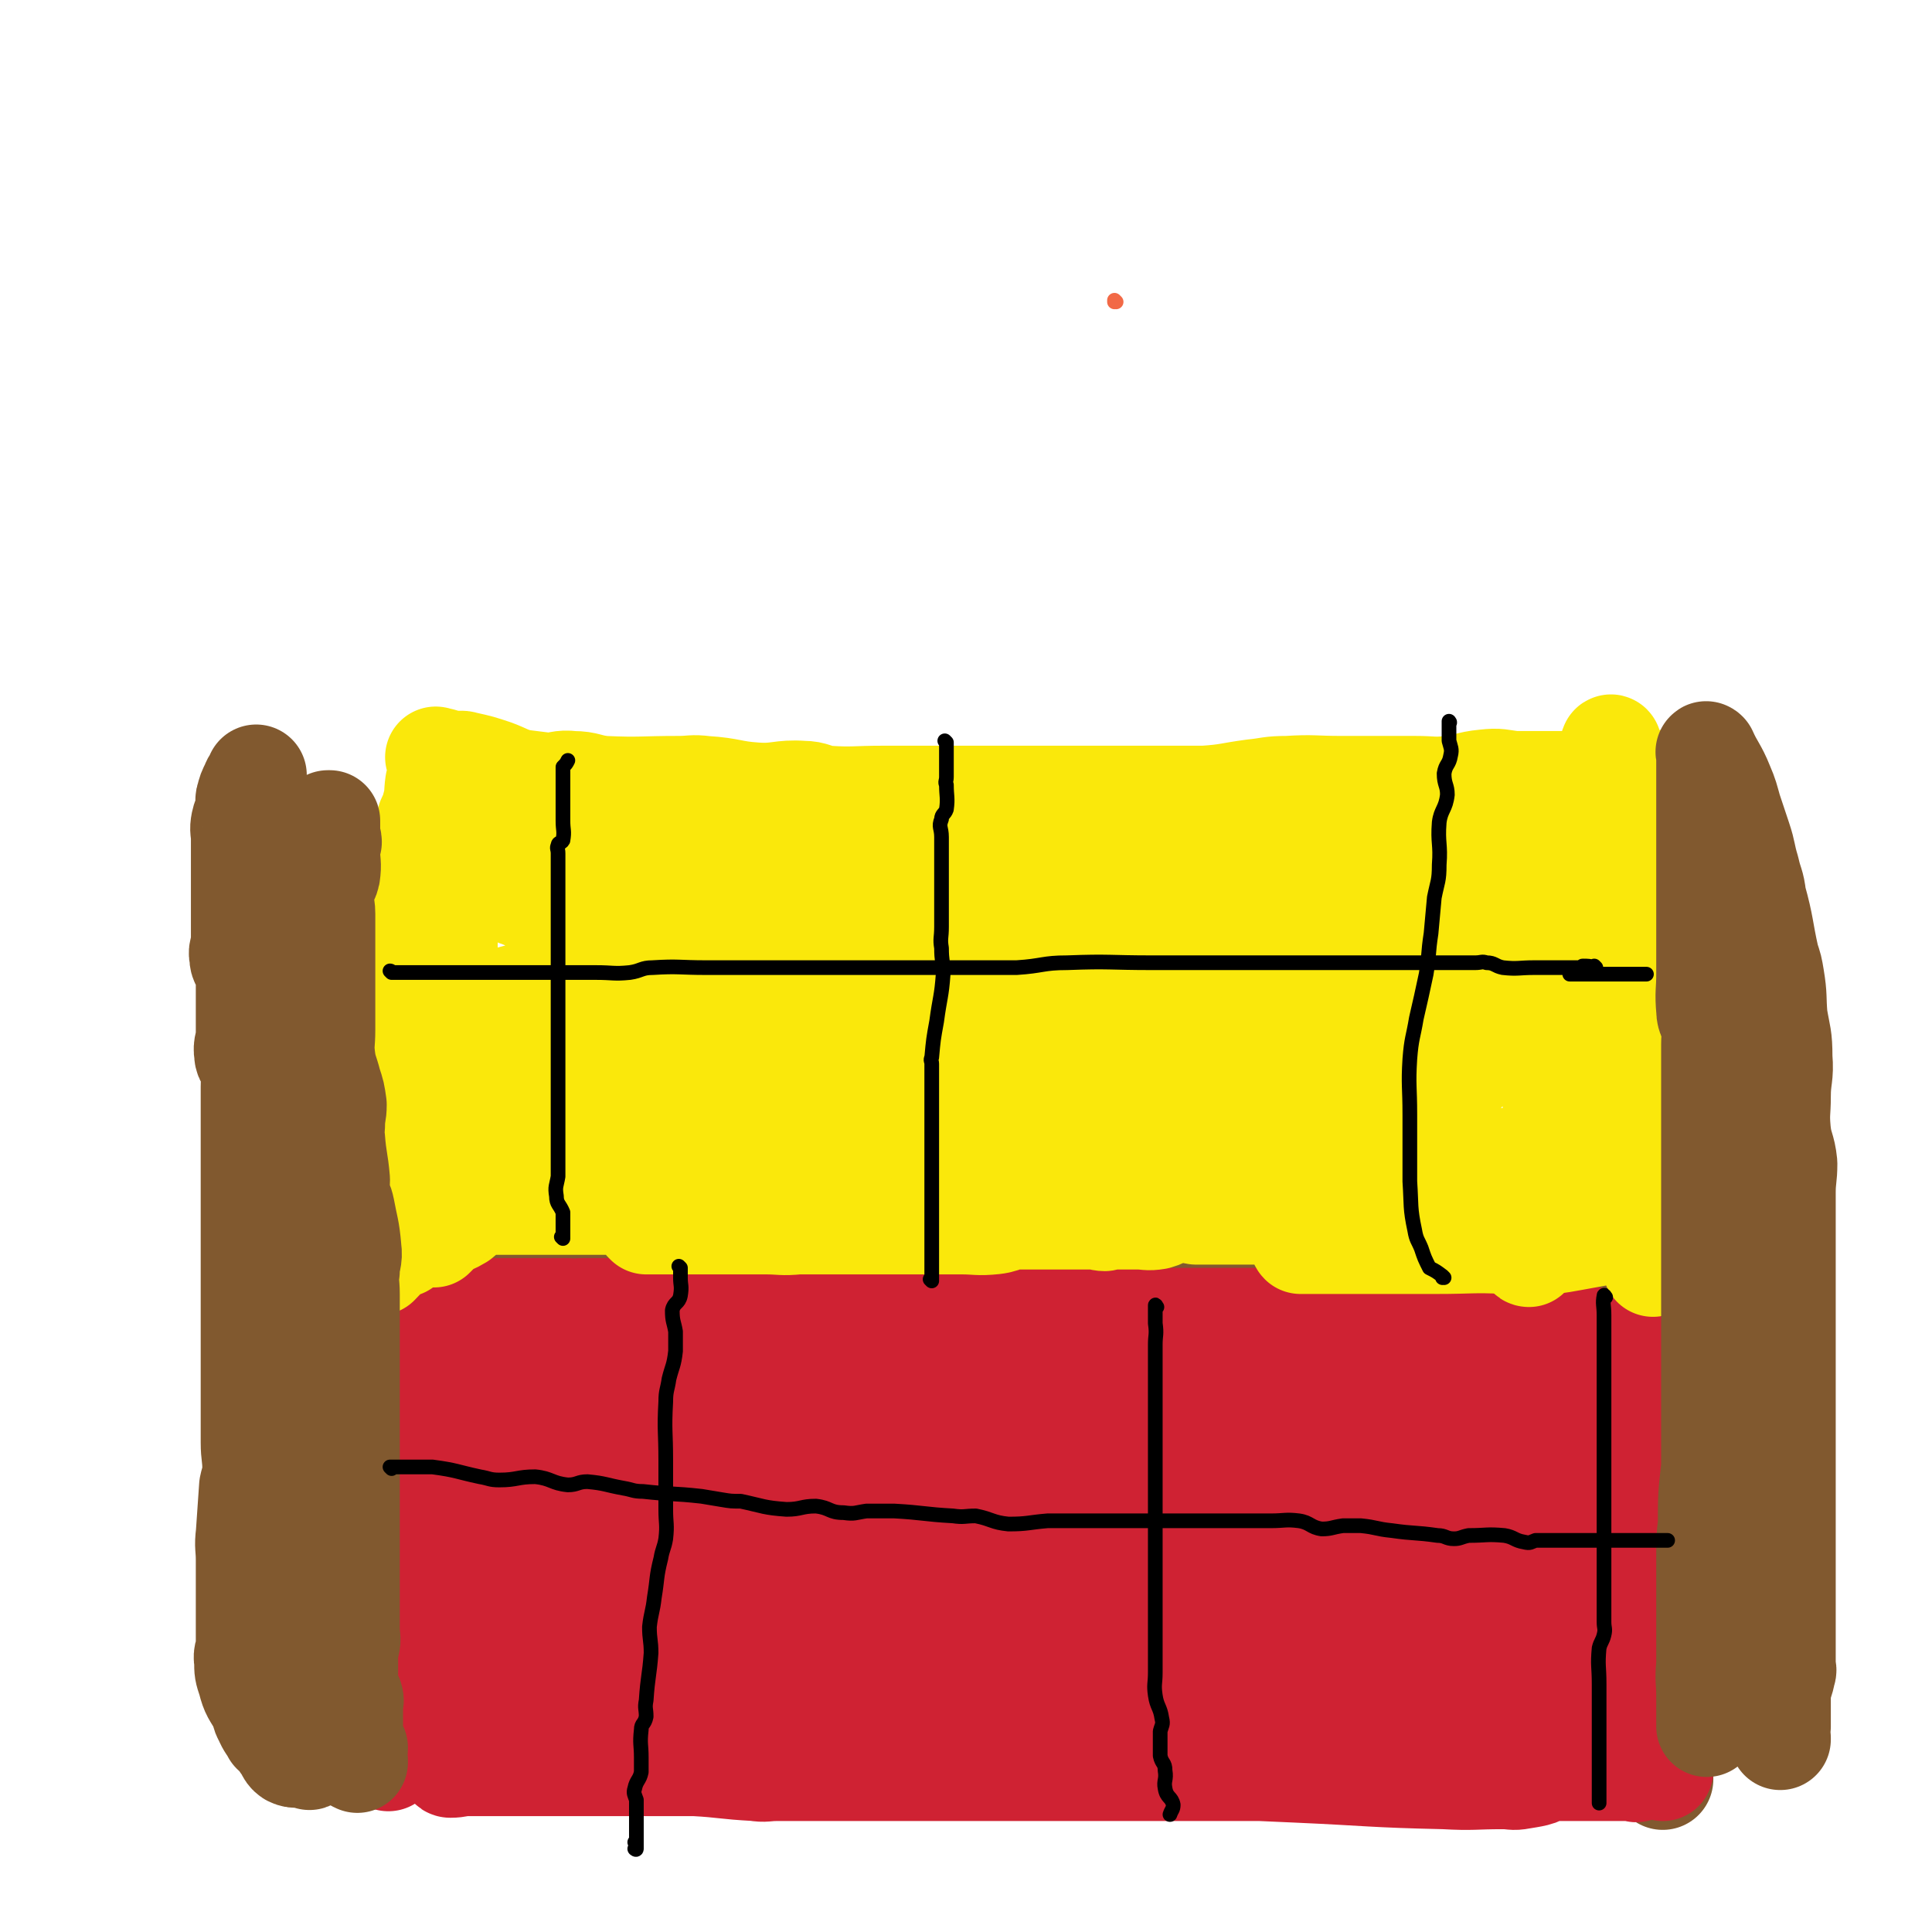
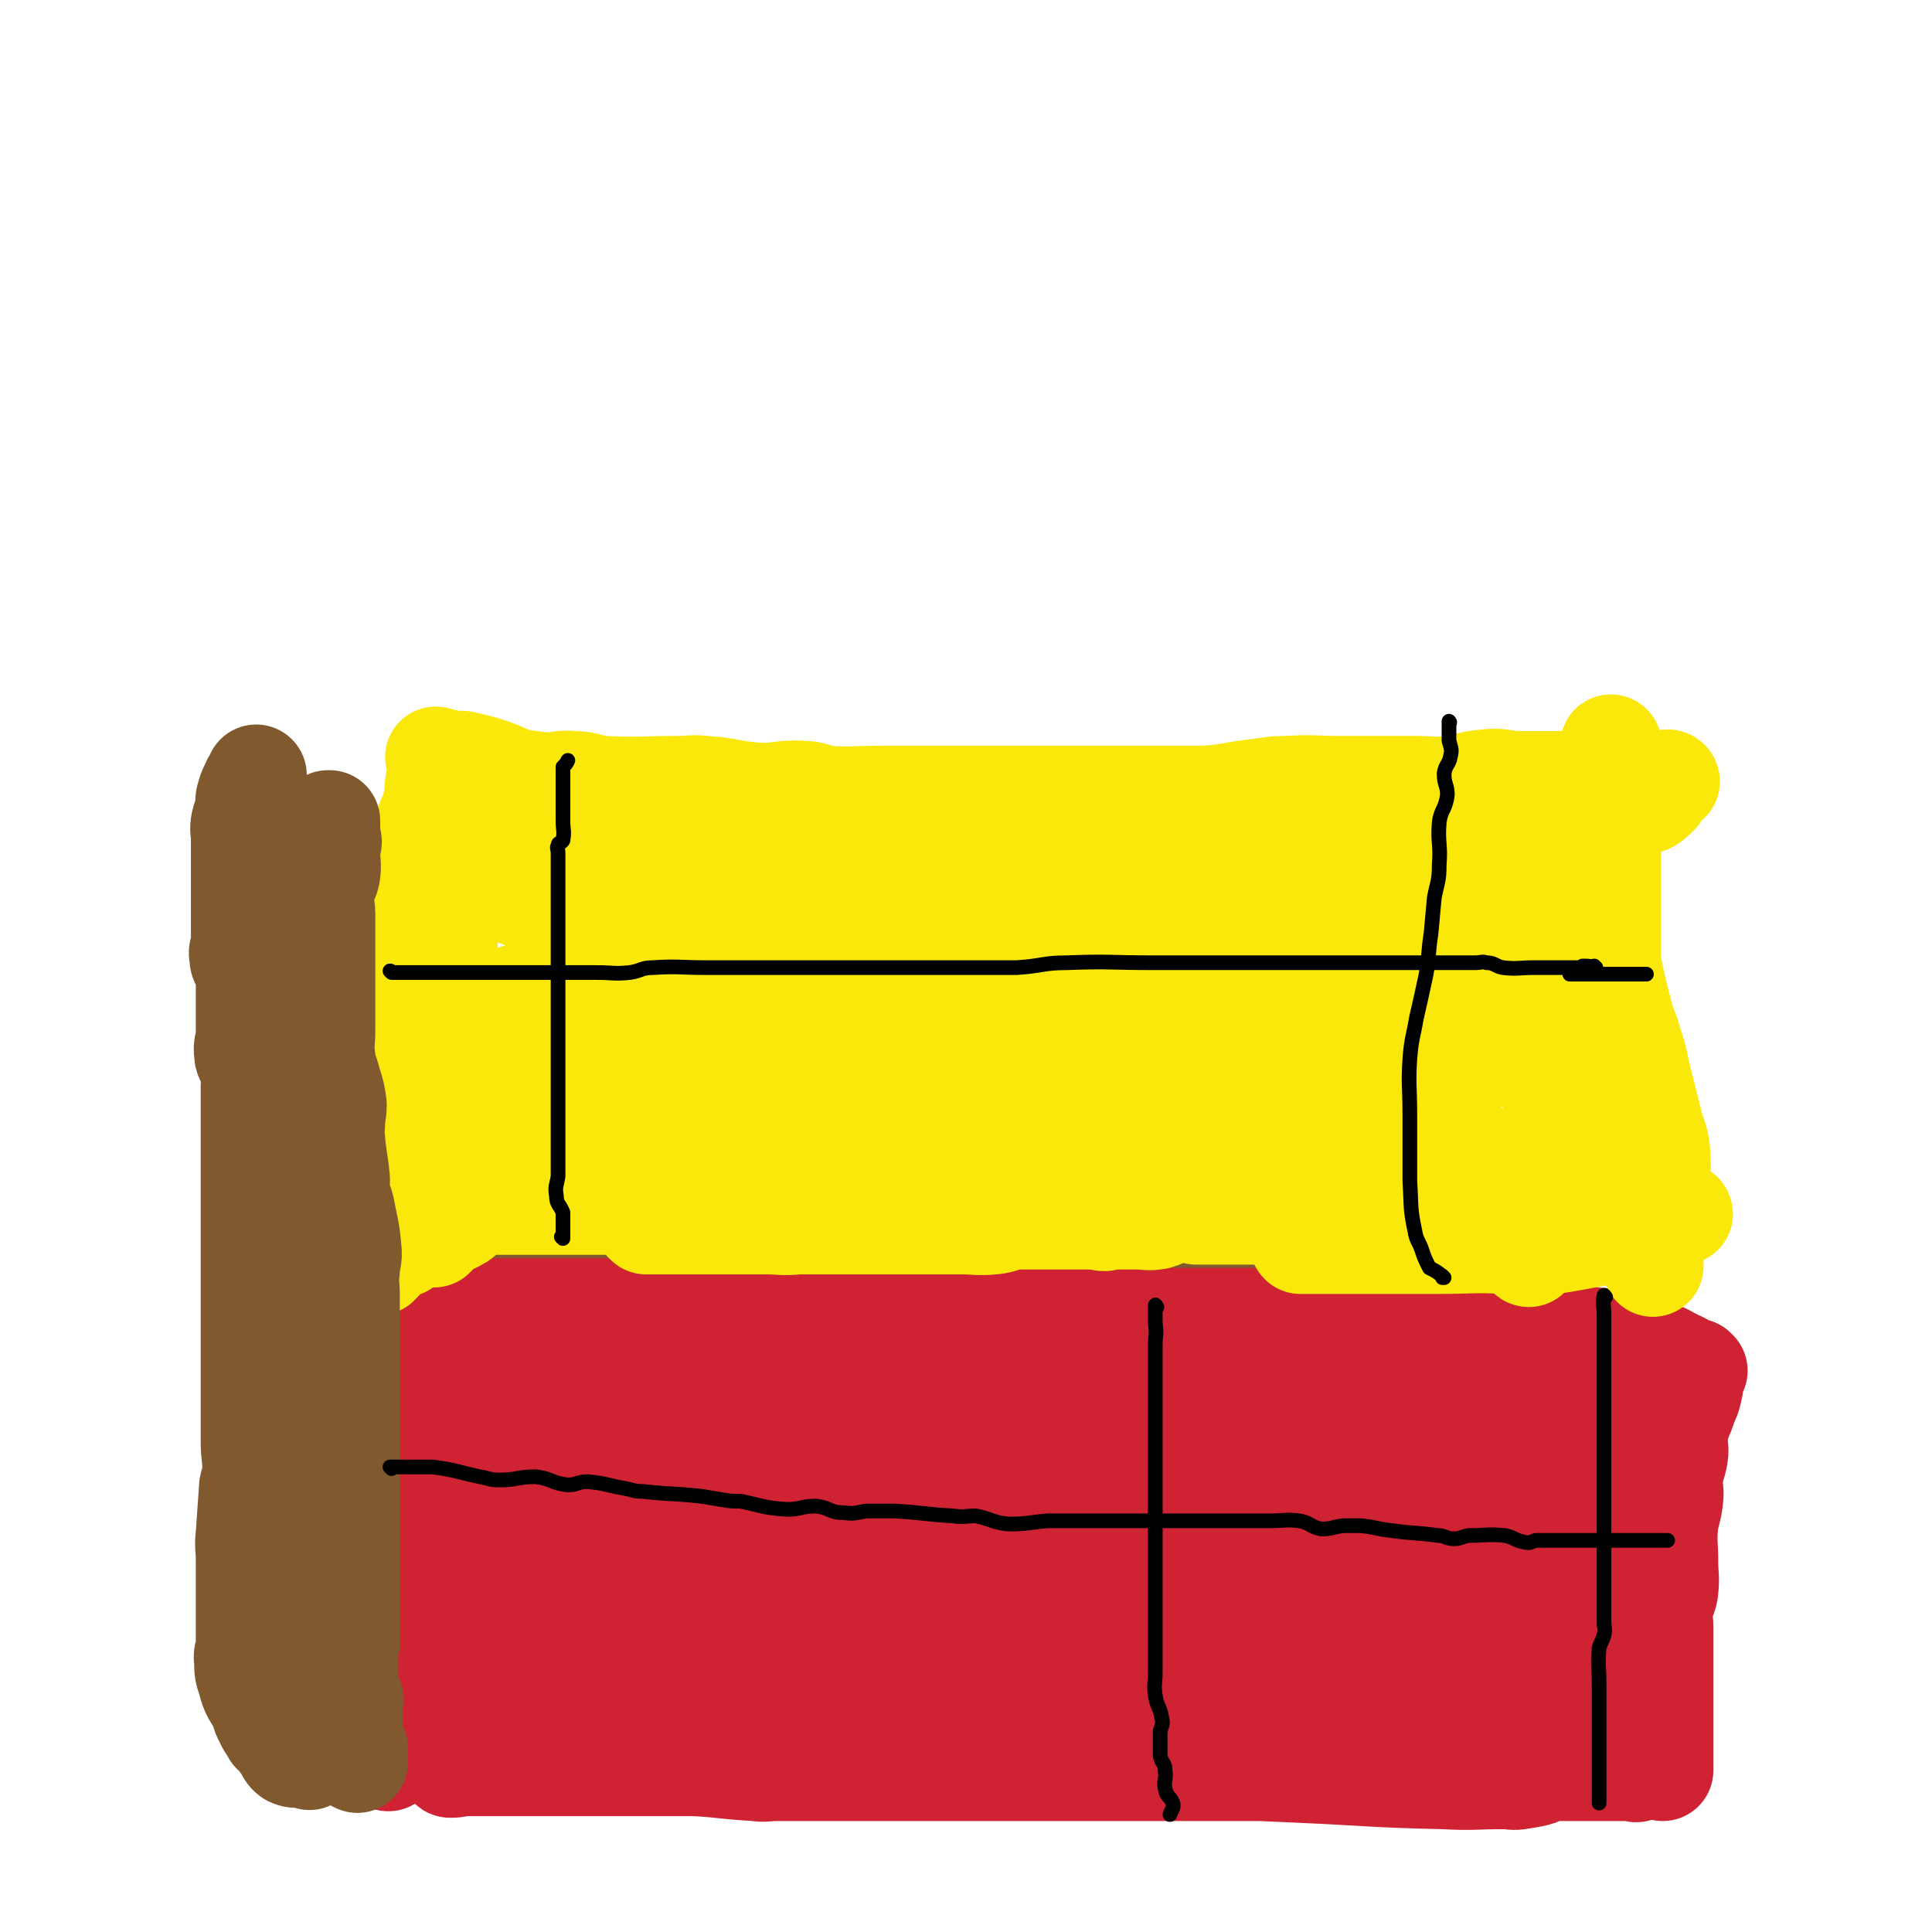
<svg xmlns="http://www.w3.org/2000/svg" viewBox="0 0 1184 1184" version="1.1">
  <g fill="none" stroke="#81592F" stroke-width="62" stroke-linecap="round" stroke-linejoin="round">
    <path d="M285,489c0,0 -1,-1 -1,-1 0,0 1,0 1,1 0,0 0,0 0,0 0,0 -1,-1 -1,-1 0,0 1,0 1,1 0,0 0,0 0,0 0,0 -1,-1 -1,-1 0,0 1,0 1,1 0,0 0,0 0,0 0,0 0,-1 -1,-1 -2,4 -3,5 -3,9 -1,3 1,3 1,6 -1,2 -3,1 -3,4 -1,3 0,3 0,6 -1,6 -2,6 -3,13 -1,2 0,2 0,4 0,3 0,3 0,5 0,3 1,3 0,6 -1,2 -3,2 -3,4 -1,3 0,3 0,7 0,3 0,3 0,6 0,2 0,2 0,5 -1,6 -1,6 -3,11 0,2 -1,2 -1,4 -1,5 2,5 1,9 -1,4 -4,3 -5,7 0,3 1,4 2,8 0,3 0,3 0,5 0,4 0,4 0,8 0,3 0,3 0,6 -1,7 -1,7 -3,13 0,3 -1,2 -1,4 -1,3 1,3 1,6 0,4 0,5 0,9 0,4 0,4 0,8 0,2 0,2 0,5 0,4 0,4 0,9 0,6 0,6 0,12 0,3 0,3 0,5 0,4 0,4 0,9 0,5 0,5 0,9 0,5 0,5 0,9 0,5 0,5 0,9 0,6 0,6 0,12 0,5 1,5 0,10 -2,11 -3,11 -6,21 -1,4 -1,4 -1,7 -1,6 0,6 1,11 0,5 1,5 0,10 -1,2 -3,2 -3,4 -1,7 1,7 0,14 -1,6 -3,6 -4,12 0,5 1,5 1,10 -1,9 -2,9 -3,19 -1,3 0,3 0,6 0,5 1,5 0,10 -1,4 -4,4 -4,8 -1,4 0,4 1,8 0,4 0,4 0,8 0,3 0,3 0,6 0,3 0,3 0,7 0,6 0,6 0,12 0,3 0,3 0,6 0,3 0,3 0,6 0,3 0,3 0,6 0,2 0,2 0,5 0,2 0,2 0,4 0,4 0,4 0,7 0,0 0,0 0,0 0,5 0,5 0,11 0,1 0,1 0,2 0,0 0,0 0,0 0,5 0,5 0,10 0,3 0,3 0,5 0,3 0,3 0,5 0,0 0,0 0,0 -2,6 -2,6 -3,12 -1,2 0,2 0,4 0,2 0,2 0,4 -2,6 -4,6 -4,12 -1,4 0,4 1,9 0,4 0,4 0,8 0,4 0,4 0,8 0,6 0,7 0,13 -1,5 -1,5 -3,10 0,4 -1,6 -2,7 " />
    <path d="M297,785c0,0 -1,-1 -1,-1 0,0 0,0 1,1 0,0 0,0 0,0 0,0 -1,-1 -1,-1 0,0 0,0 1,1 0,0 0,0 0,0 0,0 -1,-1 -1,-1 4,0 5,0 10,1 4,0 4,-1 8,0 4,0 4,2 8,3 7,0 7,-1 14,0 11,1 11,2 22,4 11,2 11,2 22,3 9,0 9,-1 19,-1 9,-1 9,0 18,0 7,0 8,-1 15,0 12,1 11,2 23,3 20,1 20,0 39,0 6,-1 6,-1 12,0 9,1 9,3 18,4 11,1 11,-1 21,-2 11,0 11,0 21,0 6,0 6,0 13,0 10,0 10,0 20,0 11,0 11,0 22,0 18,0 18,0 35,0 5,0 5,0 11,0 9,0 9,0 19,0 13,0 13,0 25,0 10,0 10,0 19,0 11,0 11,0 21,0 9,0 9,0 19,0 8,0 8,0 16,0 15,0 15,0 30,0 5,0 5,0 10,0 9,0 9,0 18,0 5,0 5,0 11,0 5,0 5,0 11,0 3,0 3,0 6,0 5,0 5,0 11,0 4,0 4,0 9,0 2,0 2,0 4,0 0,0 0,0 0,0 3,0 3,0 6,0 0,0 0,0 0,0 0,1 0,0 -1,0 0,0 1,0 1,0 0,0 0,0 0,0 " />
-     <path d="M910,806c0,0 -1,-1 -1,-1 0,0 0,0 0,0 0,0 0,0 0,0 1,1 0,0 0,0 0,0 0,0 0,0 0,0 0,0 0,0 1,1 -1,0 0,0 3,0 4,0 9,0 3,1 3,0 5,0 5,0 5,0 10,0 7,0 7,0 14,0 4,0 4,0 8,0 4,0 4,0 8,0 9,0 9,0 18,0 3,0 3,0 7,0 2,0 2,0 4,0 4,0 4,0 9,0 0,0 0,0 0,0 2,0 2,0 5,0 0,0 0,0 0,0 0,1 0,0 0,0 -1,0 0,0 0,0 0,0 0,0 0,0 0,1 0,0 0,0 -1,0 0,0 0,0 0,0 0,0 0,0 1,-5 1,-5 2,-10 0,-4 0,-4 -1,-7 -2,-13 -2,-13 -4,-25 -1,-4 -2,-3 -3,-7 -1,-5 0,-5 -1,-10 -2,-15 -3,-15 -6,-29 -1,-9 -1,-9 -2,-18 -1,-7 -1,-7 -2,-13 -2,-13 -2,-13 -4,-26 -1,-8 -1,-8 -2,-16 -2,-19 -2,-19 -3,-37 0,-5 1,-5 0,-10 -1,-6 -2,-6 -3,-12 -1,-14 0,-14 0,-27 0,-11 0,-11 0,-21 0,-7 0,-7 0,-15 0,-5 0,-5 0,-10 0,-7 0,-7 0,-14 0,-9 0,-9 0,-18 0,-1 0,-1 0,-1 0,0 0,0 0,0 1,0 0,-1 0,-1 0,0 0,0 0,1 0,0 0,0 0,0 0,3 0,3 0,6 -1,13 -2,13 -3,26 0,4 0,4 0,8 0,7 0,7 0,15 0,18 0,18 0,36 0,14 0,14 0,28 0,13 -1,13 0,25 1,14 2,14 4,27 1,12 1,12 3,24 1,11 1,11 2,21 3,20 3,20 5,39 1,8 1,8 2,15 1,5 2,5 2,10 1,8 -1,9 0,18 2,11 2,11 6,23 2,7 3,6 4,13 2,7 1,7 2,15 3,16 3,16 6,32 1,6 1,6 1,11 2,10 3,10 3,21 1,10 -2,10 -1,21 1,11 3,11 4,21 1,5 -1,5 -1,10 0,11 0,11 0,22 0,8 0,8 0,15 1,13 1,13 3,26 0,4 1,4 1,8 1,6 0,6 -1,11 0,4 0,4 0,8 0,3 0,3 0,6 0,6 0,6 0,12 0,8 0,8 0,16 0,3 0,3 0,5 0,3 0,3 0,6 0,3 0,3 0,6 0,0 0,0 0,0 0,3 0,3 0,5 0,0 0,0 0,0 0,1 0,0 0,0 0,0 0,0 0,0 " />
  </g>
  <g fill="none" stroke="#CF2233" stroke-width="62" stroke-linecap="round" stroke-linejoin="round">
    <path d="M975,876c0,0 -1,-1 -1,-1 0,0 0,0 0,0 0,0 0,0 0,0 1,1 0,0 0,0 0,0 0,0 0,0 0,0 0,0 0,0 1,1 0,0 0,0 0,0 0,1 0,0 -3,-3 -3,-4 -7,-8 -3,-3 -3,-4 -8,-6 -6,-4 -6,-4 -12,-6 -7,-2 -7,-1 -14,-3 -8,-2 -7,-3 -15,-5 -6,-2 -6,-1 -13,-3 -11,-2 -10,-3 -21,-5 -18,-2 -18,-2 -36,-3 -7,0 -7,0 -14,0 -11,0 -11,0 -22,0 -12,0 -12,0 -25,0 -8,0 -8,0 -17,0 -17,0 -17,0 -35,0 -12,0 -12,0 -23,0 -11,1 -11,3 -23,4 -14,0 -15,-2 -29,-1 -10,1 -10,4 -20,5 -7,0 -7,-1 -14,-2 -7,0 -7,0 -15,0 -7,0 -7,0 -14,0 -4,0 -4,0 -8,0 -7,0 -7,0 -14,0 -11,0 -11,0 -21,0 -5,0 -5,0 -11,0 -4,0 -4,0 -8,0 -3,0 -3,0 -6,0 -5,0 -5,0 -10,0 -8,0 -8,0 -16,0 -7,0 -7,0 -15,0 -6,0 -6,0 -13,0 -14,0 -14,0 -28,0 -4,0 -4,0 -9,0 -8,0 -8,0 -16,0 -9,0 -9,0 -17,0 -7,0 -7,1 -14,0 -7,0 -7,-1 -14,-3 -4,-2 -4,-2 -9,-3 -5,-1 -5,0 -9,0 -7,1 -7,0 -15,0 -2,0 -2,1 -5,0 -2,0 -1,-2 -3,-3 -6,-1 -6,0 -12,0 -3,0 -3,0 -6,0 -4,0 -4,0 -7,0 -3,0 -3,0 -6,0 -3,0 -3,0 -5,0 0,0 0,0 0,0 0,1 0,0 -1,0 -4,0 -4,0 -8,0 0,0 0,0 0,0 1,1 0,0 0,0 0,0 0,0 0,0 0,4 0,4 0,8 0,9 0,9 0,18 0,3 0,3 0,6 -1,6 -3,5 -3,10 -1,13 1,13 0,26 -1,9 -3,9 -5,18 -1,8 -2,8 -2,15 -1,5 1,5 1,9 0,8 0,8 0,16 -1,10 -2,10 -3,20 -1,3 0,3 0,6 0,3 0,3 0,6 0,7 0,7 0,14 0,2 0,2 0,5 0,3 0,3 0,5 0,3 0,3 0,6 0,3 0,3 0,6 0,1 0,1 0,3 0,0 0,0 0,0 0,3 0,3 0,6 0,0 0,0 0,0 0,3 0,3 0,6 0,2 1,3 0,5 -1,3 -3,2 -4,5 -1,5 1,5 1,11 0,1 0,1 0,3 0,0 0,0 0,0 0,4 0,4 0,7 0,0 0,0 0,0 0,3 0,3 0,6 0,0 0,0 0,0 0,0 -1,-1 -1,-1 0,1 1,2 1,5 0,0 0,0 0,0 0,0 -1,-1 -1,-1 0,0 1,0 1,1 0,0 0,0 0,0 0,0 -1,-1 -1,-1 0,0 0,1 1,1 5,0 5,-1 11,-1 7,0 7,0 14,0 14,0 14,0 29,0 5,0 5,0 10,0 10,0 10,0 19,0 5,0 5,0 11,0 11,0 11,0 22,0 8,0 8,0 16,0 9,0 9,0 18,0 18,1 18,2 37,3 6,1 6,0 13,0 9,0 9,0 19,0 10,0 10,0 20,0 5,0 5,0 10,0 11,0 11,0 22,0 8,0 8,0 17,0 9,0 9,0 18,0 12,0 12,0 25,0 7,0 7,0 15,0 11,0 11,0 22,0 9,0 9,0 18,0 9,0 9,0 17,0 9,0 9,0 19,0 9,0 9,0 18,0 8,0 8,0 16,0 17,0 17,0 34,0 6,0 6,0 13,0 9,0 9,0 18,0 6,0 6,0 12,0 13,0 13,0 25,0 7,0 7,0 14,0 11,0 11,0 21,0 16,0 16,0 32,0 2,0 2,0 4,0 14,0 14,0 27,0 7,0 7,0 13,0 6,0 6,0 11,0 3,0 3,0 7,0 2,0 2,0 5,0 3,0 3,0 6,0 3,0 3,0 6,0 2,0 2,0 4,0 4,0 4,0 8,0 3,0 3,0 6,0 0,0 0,0 0,0 2,0 2,0 5,0 0,0 0,0 0,0 0,1 0,0 -1,0 0,0 1,0 1,0 0,0 0,0 0,0 0,1 0,1 -1,0 -1,-4 0,-4 -1,-8 0,0 0,0 0,0 -2,-4 -2,-4 -4,-9 -1,-3 -1,-4 -2,-7 -3,-8 -3,-8 -5,-16 -1,-3 -2,-3 -2,-5 0,-5 2,-6 1,-11 -1,-6 -3,-6 -4,-13 -1,-5 2,-5 1,-11 -1,-8 -2,-8 -4,-15 -1,-5 -1,-5 -2,-10 0,-7 1,-8 0,-15 -1,-14 -2,-14 -3,-27 0,-4 0,-4 0,-9 0,-7 0,-7 0,-15 0,-6 1,-6 0,-12 -1,-6 -3,-5 -4,-11 -1,-4 1,-5 1,-9 0,-4 0,-4 0,-8 0,-2 0,-2 0,-5 0,0 0,0 0,0 1,1 0,0 0,0 0,0 0,0 0,0 0,0 0,0 0,0 1,1 0,0 0,0 0,0 0,0 0,0 -3,4 -4,5 -8,8 -11,11 -11,11 -22,21 -4,3 -3,4 -7,6 -10,6 -10,7 -21,11 -15,5 -15,6 -30,8 -17,3 -18,2 -35,2 -19,0 -19,0 -39,-2 -23,-2 -23,-3 -47,-7 -21,-3 -21,-4 -42,-8 -46,-8 -46,-8 -93,-16 -23,-3 -23,-3 -46,-6 -17,-2 -16,-3 -33,-4 -12,-1 -12,-1 -23,-2 -29,-1 -29,-1 -58,-4 -16,-1 -16,-2 -32,-3 -9,0 -9,1 -17,1 -10,1 -10,0 -20,0 -8,0 -8,0 -16,0 -1,0 -1,0 -1,0 0,0 0,0 0,0 9,0 9,1 18,0 18,-1 18,-3 35,-4 23,0 23,2 45,1 28,0 28,-2 56,-3 31,-1 31,0 63,0 62,1 62,1 125,3 7,0 7,0 15,0 44,3 44,3 88,6 20,1 20,1 40,3 12,1 12,2 23,2 7,1 7,0 13,-1 4,0 4,0 8,0 0,0 0,0 0,0 -5,0 -5,0 -10,0 -11,0 -11,0 -22,0 -29,0 -29,0 -58,0 -26,0 -26,0 -52,0 -26,0 -26,0 -51,0 -25,1 -25,2 -50,4 -23,2 -22,3 -45,5 -33,3 -33,2 -67,5 -9,1 -9,2 -19,2 -7,0 -7,-1 -13,-2 0,0 0,0 0,0 13,0 13,2 26,0 22,-2 22,-4 45,-6 23,-3 24,-1 47,-3 23,-2 23,-3 46,-5 41,-2 41,0 81,-2 12,0 12,-2 24,-2 10,0 10,1 20,1 2,1 2,0 4,0 6,0 6,0 11,0 0,0 0,0 0,0 -12,0 -12,0 -24,0 -48,0 -48,0 -96,0 -16,0 -16,0 -32,0 -24,1 -24,2 -49,3 -60,4 -60,4 -121,8 -40,2 -41,1 -81,3 -35,2 -35,3 -69,5 -25,2 -25,1 -50,2 -18,1 -17,2 -35,3 -16,0 -16,0 -33,-1 -1,0 -1,0 -2,0 0,0 0,0 0,0 10,0 10,1 19,0 11,0 11,-1 22,-3 23,-2 23,-3 46,-4 11,0 11,1 23,1 18,1 18,0 35,0 26,0 26,0 51,0 8,0 8,0 15,0 9,0 9,-1 18,0 5,1 5,3 10,5 0,0 0,0 0,0 0,0 0,-1 -1,-1 -10,1 -10,1 -21,4 -23,4 -23,4 -45,9 -8,2 -8,2 -16,4 -8,2 -8,1 -15,3 -16,5 -16,5 -32,10 -4,2 -4,2 -8,3 -8,3 -8,3 -15,7 -2,1 -2,1 -4,3 0,0 0,0 0,0 20,1 20,2 39,2 11,1 11,0 21,0 23,0 23,0 46,0 22,0 22,0 45,0 15,0 15,0 30,0 15,0 15,0 30,0 10,0 10,0 21,0 11,0 11,0 22,0 3,0 3,0 5,0 0,0 0,0 0,0 -12,0 -12,0 -25,0 -17,0 -17,0 -34,0 -19,0 -19,-1 -38,0 -20,2 -20,4 -41,6 -17,2 -17,1 -33,4 -20,3 -20,3 -39,7 -2,0 -2,0 -3,0 -5,1 -5,0 -9,0 0,0 0,0 0,0 14,0 14,2 29,0 21,-2 20,-4 42,-7 20,-3 20,-2 40,-5 50,-6 50,-6 100,-13 14,-2 14,-1 27,-3 14,-2 14,-2 28,-4 33,-3 33,-3 66,-5 9,-1 9,-1 18,-2 21,0 21,0 42,0 8,0 8,0 17,0 5,0 5,0 10,0 4,0 4,0 7,0 0,0 0,0 0,0 -7,0 -7,0 -14,0 -17,2 -17,3 -34,6 -23,4 -24,3 -47,7 -14,2 -14,3 -29,5 -25,5 -25,5 -51,9 -15,2 -15,2 -29,4 -20,4 -20,4 -39,8 -5,1 -5,1 -10,2 0,0 0,0 0,0 13,-3 13,-3 25,-6 22,-5 22,-6 43,-10 25,-5 25,-4 50,-8 28,-4 28,-3 55,-6 25,-2 25,-2 49,-4 43,-2 43,-1 85,-3 13,0 13,0 25,0 11,0 11,0 21,0 5,0 5,0 10,0 1,0 1,0 1,0 0,0 0,0 0,0 -3,3 -2,5 -6,6 -26,8 -27,7 -53,13 -10,3 -10,3 -21,5 -14,3 -14,2 -28,5 -31,7 -31,8 -62,15 -17,4 -17,3 -35,7 -5,1 -5,1 -11,2 -9,2 -9,2 -18,4 0,0 0,0 0,0 35,-7 35,-7 71,-13 12,-3 12,-3 24,-5 26,-4 26,-3 51,-6 25,-3 25,-3 50,-6 21,-2 21,-3 42,-5 12,-1 13,-1 25,-2 7,0 7,1 15,1 3,1 4,0 7,0 0,0 0,0 0,0 1,1 0,0 0,0 -12,7 -12,9 -25,16 -13,8 -13,7 -27,14 -8,4 -8,4 -17,8 -16,9 -16,9 -32,17 -10,5 -10,4 -20,9 -6,4 -5,4 -12,8 -4,3 -4,2 -9,5 0,0 0,0 0,0 8,-1 8,0 15,-2 16,-2 16,-2 32,-5 15,-3 14,-4 29,-7 12,-2 12,-2 23,-4 11,-1 11,-2 21,-3 10,-2 10,-2 21,-3 2,0 2,0 5,0 0,0 0,0 0,0 0,1 0,0 -1,0 -7,0 -8,-1 -16,0 -8,2 -8,4 -17,6 -15,3 -15,3 -31,6 -13,2 -13,2 -27,4 -17,3 -17,3 -35,6 -19,4 -19,5 -38,9 -7,1 -8,1 -15,2 -2,0 -2,-1 -4,-2 0,0 0,0 0,0 13,0 13,1 26,0 17,-1 17,-2 34,-3 17,-1 17,0 34,0 16,1 16,0 31,0 14,0 14,-1 28,0 15,2 15,3 30,7 4,2 5,2 8,4 2,1 1,2 1,3 0,0 0,0 0,0 -4,2 -4,3 -9,4 -25,6 -25,5 -50,9 -10,1 -10,1 -19,2 -20,2 -20,1 -39,3 -16,1 -16,2 -31,3 -11,0 -11,-1 -21,-2 -1,0 -1,0 -3,0 0,0 0,0 0,0 5,0 6,1 11,0 12,-1 12,-3 24,-4 23,-1 23,0 46,0 9,0 9,0 18,0 17,0 17,0 34,0 6,0 6,0 12,0 0,0 1,0 1,0 -3,0 -4,1 -9,0 -8,-1 -8,-2 -17,-3 -38,-4 -38,-3 -77,-7 -13,-1 -12,-2 -25,-3 -18,-1 -18,-1 -36,-2 -42,-2 -42,-2 -84,-4 -25,-1 -25,-2 -51,-3 -15,0 -16,2 -31,1 -11,0 -11,-1 -21,-3 -5,-1 -11,-2 -10,-3 1,0 7,0 15,0 30,0 30,-2 60,0 40,3 40,5 80,10 45,7 45,7 89,14 33,6 33,4 66,12 20,5 20,7 40,13 12,4 20,3 24,7 2,2 -6,3 -12,4 -5,1 -5,0 -11,0 -18,0 -18,1 -36,0 -45,-1 -45,-2 -90,-4 -22,-1 -22,-1 -45,-2 -47,-2 -47,-2 -94,-4 -18,-1 -18,-1 -36,-2 -26,-1 -26,1 -52,-3 -20,-3 -20,-5 -40,-10 -1,0 -2,1 -2,-1 -1,-2 -3,-4 0,-7 8,-9 9,-10 21,-15 20,-9 21,-7 43,-12 25,-6 25,-6 49,-11 22,-5 22,-4 44,-8 18,-4 18,-5 36,-8 25,-5 25,-5 50,-10 7,-1 7,-2 14,-3 4,0 4,2 9,2 1,1 4,0 3,0 -3,0 -5,0 -11,0 -14,0 -14,0 -29,0 -22,1 -22,2 -44,4 -26,2 -26,3 -52,6 -50,6 -50,6 -100,12 -16,2 -16,3 -32,5 -20,2 -20,2 -40,5 -5,0 -5,1 -10,1 -8,1 -16,0 -16,0 0,0 7,1 14,0 18,-2 18,-4 35,-6 49,-7 50,-6 99,-11 16,-2 16,-2 31,-3 18,-1 18,-1 35,-1 39,0 39,0 77,0 16,0 16,0 31,0 8,0 8,-1 15,0 3,1 7,3 4,4 -19,4 -23,3 -46,7 -9,1 -9,2 -19,2 -19,2 -19,1 -38,2 -41,2 -41,2 -82,5 -29,2 -29,3 -59,5 -23,2 -23,1 -47,2 -18,1 -18,3 -36,3 -15,1 -15,0 -30,-1 -23,0 -23,0 -47,0 -7,0 -7,0 -14,0 -7,0 -7,0 -14,0 -16,0 -16,-1 -31,0 -8,1 -8,3 -16,5 -1,0 -1,-1 -2,-2 -4,0 -4,0 -8,0 0,0 0,0 0,0 10,0 10,1 20,0 18,-1 18,-3 36,-5 33,-3 33,-2 67,-4 26,-1 26,-2 53,-3 21,0 21,1 43,1 16,1 16,0 31,0 9,0 9,0 18,0 4,0 4,0 7,0 0,0 0,0 0,0 -4,3 -4,4 -9,5 -7,1 -7,-2 -14,-2 -20,1 -20,4 -39,5 -18,0 -18,-1 -37,-2 -11,0 -11,0 -23,0 -24,0 -24,0 -47,0 -14,0 -14,2 -28,0 -23,-2 -22,-3 -45,-8 -5,-1 -7,0 -11,-3 -3,-1 -4,-4 -2,-6 7,-7 10,-6 21,-10 15,-6 15,-6 30,-10 29,-7 29,-8 59,-14 19,-3 19,-2 39,-5 15,-2 15,-3 30,-4 8,-1 8,0 17,0 5,0 12,0 11,0 -2,0 -8,0 -16,0 -17,0 -18,-1 -35,0 -12,2 -12,4 -24,6 -23,5 -23,3 -45,7 -18,4 -18,4 -35,8 -14,3 -14,3 -29,6 -10,3 -10,3 -20,5 -11,3 -11,3 -22,5 -3,0 -3,-1 -6,-2 0,0 0,0 0,0 0,1 0,0 -1,0 0,0 1,0 1,0 -1,2 -1,3 -3,4 -5,3 -5,2 -10,5 -4,2 -4,2 -8,3 -3,2 -3,1 -6,3 -5,3 -4,3 -9,5 -5,3 -6,2 -11,4 -4,1 -4,1 -8,2 -2,1 -2,1 -3,2 0,0 0,0 0,0 -3,3 -3,3 -6,5 0,0 0,0 0,0 0,1 -1,0 -1,0 0,0 1,0 1,0 0,0 0,0 0,0 0,1 -1,0 -1,0 0,0 1,0 1,0 0,0 0,0 0,0 0,1 -1,0 -1,0 0,0 1,0 1,0 -2,5 -2,5 -4,10 -2,3 -2,3 -3,6 0,0 0,0 0,0 0,2 0,2 1,5 0,2 0,2 0,4 0,0 0,0 0,0 0,1 -1,-1 -1,0 0,3 1,4 1,9 0,0 0,0 0,0 0,3 0,3 0,6 0,0 0,0 0,0 0,0 -1,-1 -1,-1 0,0 1,1 1,1 0,0 0,0 0,0 0,0 -1,-1 -1,-1 0,0 1,1 1,1 0,0 0,0 0,0 0,-8 0,-8 0,-16 0,-3 0,-3 0,-7 0,-3 0,-3 0,-7 0,-5 0,-5 0,-10 0,-10 0,-10 0,-20 0,-4 0,-4 0,-7 0,-4 0,-4 0,-8 0,-8 0,-8 0,-17 0,-6 0,-6 0,-11 0,-6 0,-6 0,-12 0,-5 0,-5 0,-10 0,-7 0,-7 0,-13 0,-9 0,-9 0,-18 0,-3 0,-3 0,-7 0,-5 0,-5 0,-11 0,-6 0,-6 0,-12 0,-3 0,-3 0,-6 0,-4 0,-4 0,-7 0,-4 0,-4 0,-8 0,-8 0,-8 0,-16 0,-2 0,-2 0,-5 0,-3 0,-3 0,-7 0,-2 0,-2 0,-5 0,-5 0,-5 0,-9 0,0 0,0 0,0 0,-3 0,-3 0,-6 0,-3 0,-3 0,-6 0,0 0,0 0,0 0,1 -1,0 -1,0 0,-4 1,-4 1,-8 0,0 0,0 0,0 0,0 -1,0 -1,0 0,-1 1,0 1,0 0,0 0,0 0,0 0,0 -1,0 -1,0 0,-1 1,0 1,0 0,-1 0,-2 0,-4 0,0 0,0 0,0 0,1 -1,0 -1,0 0,0 1,0 1,0 0,0 0,0 0,0 0,1 -1,0 -1,0 0,0 1,0 1,0 0,0 0,0 0,0 0,1 -1,0 -1,0 0,0 1,0 1,0 0,0 0,0 0,0 4,-2 4,-2 8,-5 0,0 0,0 0,0 2,1 2,1 4,1 0,0 0,0 0,0 4,0 4,0 8,0 0,0 0,0 0,0 3,0 3,0 6,0 0,0 0,0 0,0 3,0 3,0 5,0 0,0 0,0 0,0 1,1 -1,0 0,0 1,0 2,0 5,0 0,0 0,0 0,0 0,1 -1,0 -1,0 0,0 1,0 1,0 0,0 0,0 0,0 4,0 4,0 7,0 0,0 0,0 0,0 1,1 0,0 0,0 0,0 0,0 0,0 4,1 4,0 7,0 0,0 0,0 0,0 2,0 2,0 4,0 0,0 0,0 0,0 4,0 4,0 9,0 4,0 4,0 9,0 6,0 6,0 12,0 3,0 3,0 5,0 1,0 1,0 3,0 4,0 4,0 8,0 0,0 0,0 0,0 3,0 3,0 5,0 0,0 0,0 0,0 2,0 2,0 5,0 0,0 0,0 0,0 0,1 -1,0 -1,0 0,0 0,0 1,0 4,1 4,0 8,0 0,0 0,0 0,0 5,0 5,0 9,0 4,0 4,0 8,0 6,1 6,3 12,4 9,0 9,-1 18,-1 2,0 2,0 3,0 8,0 8,0 17,0 8,0 8,-1 16,0 7,1 7,4 14,5 6,0 6,-1 12,-2 5,0 5,0 10,0 4,0 4,0 8,0 5,0 5,0 10,0 8,0 8,0 16,0 8,0 8,0 15,0 6,0 6,0 13,0 5,0 5,0 10,0 5,0 5,0 10,0 5,0 5,0 10,0 12,0 12,0 24,0 1,0 1,0 2,0 8,0 8,0 15,0 5,0 5,0 11,0 2,0 2,0 5,0 4,0 4,0 8,0 4,0 4,0 9,0 5,0 5,0 11,0 10,0 10,0 20,0 4,0 4,0 7,0 2,0 2,0 4,0 7,0 7,0 13,0 6,0 6,0 12,0 4,0 4,0 8,0 7,0 7,0 14,0 4,0 4,0 9,0 9,0 9,0 18,0 2,0 2,0 5,0 2,0 2,0 3,0 5,0 5,0 9,0 2,0 2,0 3,0 0,0 0,0 0,0 4,0 4,0 7,0 0,0 0,0 0,0 4,0 4,0 8,0 0,0 0,0 0,0 3,0 3,0 6,0 0,0 0,0 0,0 4,0 4,0 8,0 2,0 2,0 3,0 0,0 0,0 0,0 6,0 6,0 12,0 1,0 1,0 1,0 5,0 5,0 9,0 4,0 4,0 9,0 4,0 4,0 8,0 5,0 5,0 10,0 3,1 3,3 6,3 8,2 8,0 16,0 3,0 3,0 6,0 2,0 2,0 4,0 1,0 1,0 3,0 0,0 0,0 0,0 4,0 4,0 8,0 3,0 3,0 5,0 5,0 5,0 11,0 9,1 9,2 18,3 4,1 4,0 8,0 3,0 3,0 6,0 4,0 4,0 9,0 6,2 6,3 13,5 7,1 7,1 14,2 7,2 7,2 14,3 7,1 7,0 13,3 10,3 9,4 18,8 2,1 2,1 4,3 3,1 3,1 6,2 0,0 0,0 0,0 0,0 -1,-1 -1,-1 0,0 0,0 1,1 0,0 0,0 0,0 0,0 -1,-1 -1,-1 -1,2 -1,3 -2,5 0,0 0,0 0,0 0,4 1,4 0,7 -1,6 -2,6 -4,12 -1,3 -1,3 -2,5 -2,6 -3,6 -3,12 -1,6 1,6 0,12 -1,6 -2,6 -3,13 -1,7 1,7 0,14 -1,8 -2,8 -3,15 -1,12 0,12 0,23 0,9 1,9 0,18 -1,6 -3,6 -4,12 0,5 1,5 1,10 0,4 0,4 0,8 0,4 0,4 0,8 0,6 0,6 0,12 0,2 0,2 0,5 0,0 0,0 0,0 0,3 0,3 0,6 0,0 0,0 0,0 0,3 0,3 0,6 0,2 0,2 0,4 0,3 0,3 0,6 0,0 0,0 0,0 0,4 0,4 0,8 0,5 0,5 0,9 0,3 0,3 0,6 0,2 0,2 0,5 0,0 0,0 0,0 0,3 0,3 0,5 0,0 0,0 0,0 " />
    <path d="M295,980c0,0 -1,-1 -1,-1 0,0 0,0 1,0 0,0 0,0 0,0 0,1 -1,0 -1,0 0,0 0,0 1,0 0,0 0,0 0,0 7,-3 6,-4 14,-6 9,-3 9,-2 19,-3 14,-3 14,-3 28,-5 16,-2 16,-2 32,-4 23,-2 23,-3 46,-4 17,0 27,1 34,1 " />
  </g>
  <g fill="none" stroke="#FAE80B" stroke-width="62" stroke-linecap="round" stroke-linejoin="round">
    <path d="M276,741c0,0 -1,-1 -1,-1 0,0 1,0 1,1 0,0 0,0 0,0 0,0 -1,-1 -1,-1 0,0 1,0 1,1 0,0 0,0 0,0 0,0 -1,-1 -1,-1 0,0 1,0 1,1 0,0 0,0 0,0 0,0 -1,-1 -1,-1 0,0 1,0 1,1 0,0 0,0 0,0 0,0 -1,-1 -1,-1 0,0 1,0 1,1 0,0 0,0 0,0 0,0 -1,-1 -1,-1 0,0 1,0 1,1 0,0 0,0 0,0 0,0 -1,-1 -1,-1 4,-2 5,-2 9,-4 0,0 0,0 0,0 1,1 -1,0 0,0 1,0 2,1 4,2 0,0 0,0 0,0 0,0 0,-1 0,-1 0,0 0,0 0,1 0,0 0,0 0,0 0,0 0,-1 0,-1 0,0 0,0 0,1 0,0 0,0 0,0 0,0 0,-1 0,-1 0,0 0,0 0,1 0,0 0,0 0,0 -4,0 -4,0 -8,0 -7,0 -7,0 -13,0 -3,0 -3,0 -6,0 -2,0 -2,0 -5,0 -3,0 -3,0 -5,0 0,0 0,0 0,0 0,0 -1,-1 -1,-1 0,0 0,0 1,1 0,0 0,0 0,0 0,0 -1,-1 -1,-1 0,0 0,0 1,1 0,0 0,0 0,0 0,0 -1,-1 -1,-1 0,0 0,0 1,1 0,0 0,0 0,0 0,0 -1,-1 -1,-1 6,0 7,0 14,1 7,0 7,0 14,0 7,0 7,0 14,0 7,0 7,0 15,0 17,0 17,0 34,0 6,0 6,0 11,0 9,0 9,0 18,0 7,0 7,0 14,0 5,0 5,0 11,0 2,0 2,0 4,0 2,0 2,0 5,0 0,0 0,0 0,0 0,0 -1,-1 -1,-1 0,0 1,0 1,1 0,0 0,0 0,0 0,0 0,-1 -1,-1 -4,0 -5,0 -9,1 -5,0 -5,0 -9,0 -6,0 -6,0 -11,0 -12,0 -12,0 -24,0 -3,0 -3,0 -7,0 -6,0 -6,0 -12,0 -8,0 -8,0 -15,0 -6,0 -6,0 -11,0 -4,0 -4,0 -8,0 -6,0 -6,0 -12,0 -4,0 -4,0 -8,0 -5,0 -5,0 -10,0 -6,0 -6,0 -11,0 -4,0 -4,0 -7,0 -5,0 -5,0 -9,0 0,0 0,0 0,0 -2,0 -2,0 -5,0 0,0 0,0 0,0 0,0 0,-1 0,-1 0,0 0,0 0,1 0,0 0,0 0,0 0,0 0,-1 0,-1 0,0 0,0 0,1 0,0 0,0 0,0 0,0 0,-1 0,-1 0,0 0,0 0,1 0,0 0,0 0,0 0,0 0,-1 0,-1 0,0 0,0 0,1 0,0 0,0 0,0 0,0 0,-1 0,-1 -3,3 -3,4 -5,8 0,0 0,0 0,0 1,2 1,2 2,5 0,3 0,3 0,6 0,0 0,0 0,0 0,4 0,4 0,8 0,0 0,0 0,0 0,3 0,3 0,6 0,0 0,0 0,0 0,2 0,2 0,5 0,0 0,0 0,0 0,0 -1,-1 -1,-1 0,0 1,0 1,1 0,0 0,0 0,0 0,0 -1,-1 -1,-1 0,0 1,0 1,1 0,0 0,0 0,0 0,0 -1,-1 -1,-1 0,0 1,0 1,1 0,0 0,0 0,0 5,-5 5,-6 11,-10 2,-1 2,-1 4,-1 4,-3 4,-3 8,-5 2,-1 2,-1 4,-1 3,-1 4,0 7,0 0,0 0,0 0,0 3,-3 3,-3 5,-6 0,0 0,0 0,0 5,-2 6,-2 11,-5 3,-2 2,-4 5,-5 3,-2 4,-2 8,-3 5,-1 5,-1 11,-2 4,-2 4,-3 8,-3 6,-1 6,1 11,1 7,-1 7,-2 14,-3 3,-1 3,0 7,0 3,0 3,0 5,0 1,0 1,0 3,0 0,0 0,0 0,0 0,0 -1,-1 -1,-1 0,0 0,1 1,1 8,0 8,0 17,0 2,0 2,0 4,0 5,0 5,0 9,0 5,0 5,0 10,0 4,0 4,0 9,0 2,0 2,0 5,0 4,0 4,0 8,0 3,0 3,0 6,0 5,0 5,0 10,0 11,0 11,0 22,0 3,0 3,0 7,0 3,0 3,-1 7,0 9,1 9,2 18,4 9,1 9,2 17,3 7,0 7,-2 14,-1 7,0 7,2 14,3 6,1 6,-1 12,0 5,0 4,2 10,3 6,0 6,0 12,0 4,0 4,0 8,0 3,0 3,0 6,0 4,0 4,0 8,0 3,0 3,0 6,0 4,0 4,0 7,0 5,0 5,0 10,0 1,0 1,0 1,0 0,0 0,0 0,0 5,0 5,0 9,0 0,0 0,0 0,0 3,0 3,0 5,0 3,0 3,0 5,0 7,0 7,0 13,0 11,0 11,0 22,0 3,0 3,0 7,0 3,0 3,0 7,0 2,0 2,0 5,0 0,0 0,0 0,0 2,0 2,0 5,0 0,0 0,0 0,0 0,0 0,-1 0,-1 0,0 0,0 0,1 0,0 0,0 0,0 0,0 0,-1 0,-1 -6,2 -6,4 -12,5 -3,0 -3,-1 -7,-1 -3,-1 -3,0 -6,0 -6,0 -6,0 -12,0 -15,0 -15,0 -31,0 -1,0 -1,0 -3,0 -15,0 -15,0 -31,0 -12,0 -12,0 -25,0 -8,0 -8,0 -15,0 -17,0 -17,-1 -33,0 -13,0 -13,2 -25,3 -10,1 -10,0 -20,0 -18,-1 -18,0 -36,0 -2,0 -2,0 -3,0 -10,0 -10,0 -19,0 -5,0 -5,0 -10,0 -3,0 -3,0 -5,0 0,0 0,0 0,0 0,0 0,-1 -1,-1 0,0 1,0 1,1 0,0 0,0 0,0 0,0 -1,-1 -1,-1 4,0 5,0 10,1 11,0 11,0 21,0 8,0 8,0 16,0 18,0 18,0 36,0 12,0 12,0 24,0 25,0 25,0 50,0 7,0 7,0 15,0 11,0 11,0 22,0 10,0 10,1 20,0 9,-1 8,-4 17,-5 9,-1 9,1 18,2 7,0 7,0 14,0 6,0 6,0 12,0 10,0 10,0 20,0 4,0 4,0 7,0 6,0 6,1 12,0 7,-2 6,-4 12,-5 6,0 6,1 12,2 4,0 4,0 8,0 5,0 5,0 10,0 5,0 5,0 9,0 10,0 10,0 21,0 4,0 4,0 7,0 3,0 3,0 6,0 7,-2 7,-4 13,-5 3,0 3,1 6,2 4,0 4,0 7,0 0,0 0,0 0,0 6,0 6,0 12,0 5,0 5,0 11,0 3,0 3,0 7,0 4,0 4,0 8,0 10,0 10,0 20,0 6,0 6,0 11,0 6,0 6,0 11,0 9,0 9,0 17,0 13,0 13,0 25,0 4,0 4,0 8,0 6,0 6,0 13,0 4,0 4,0 8,0 11,0 11,-2 22,0 4,0 4,3 9,3 4,1 4,0 8,0 3,-1 3,0 6,0 3,0 3,0 6,0 0,0 0,0 0,0 4,0 4,0 9,0 0,0 0,0 0,0 0,0 -1,-1 -1,-1 0,0 0,0 1,1 0,0 0,0 0,0 0,0 -1,-1 -1,-1 0,0 0,0 1,1 0,0 0,0 0,0 0,0 -1,-1 -1,-1 0,0 0,0 1,1 0,0 0,0 0,0 0,0 -1,-1 -1,-1 0,0 0,0 1,1 0,0 0,0 0,0 0,0 0,-1 -1,-1 -5,2 -5,3 -11,6 -7,2 -8,2 -16,4 -8,2 -8,1 -17,3 -11,2 -11,2 -22,4 -11,2 -11,2 -23,2 -9,1 -9,0 -18,0 -21,-1 -21,0 -43,0 -6,0 -6,0 -13,0 -10,0 -10,0 -20,0 -9,0 -9,0 -17,0 -7,0 -7,0 -14,0 -3,0 -3,0 -6,0 -4,0 -4,0 -8,0 -2,0 -2,0 -5,0 0,0 0,0 0,0 0,0 -1,-1 0,-1 3,0 4,0 9,1 8,0 8,0 16,0 11,-2 11,-3 23,-5 10,-1 10,-2 21,-2 11,-1 11,0 21,1 9,0 9,0 18,0 15,0 15,0 31,0 4,0 4,0 9,0 6,0 6,0 11,0 5,0 5,0 11,0 4,0 4,0 9,0 2,0 2,0 4,0 4,0 4,0 8,0 6,0 6,0 12,0 1,0 1,0 1,0 0,0 0,0 0,0 4,0 4,0 9,0 0,0 0,0 0,0 2,1 2,1 5,3 0,0 0,0 0,0 0,1 0,0 0,0 -1,0 0,0 0,0 0,0 0,0 0,0 0,1 0,0 0,0 -1,0 0,0 0,0 0,0 0,0 0,0 0,1 0,0 0,0 -1,0 0,0 0,0 0,0 0,0 0,0 0,1 0,0 0,0 -1,0 0,0 0,0 0,0 0,0 0,0 0,1 0,0 0,0 -1,0 0,0 0,0 0,0 0,0 0,0 0,1 0,0 0,0 -1,0 0,1 0,0 2,-7 3,-7 4,-15 0,-6 -2,-6 -2,-12 0,-14 1,-14 0,-27 -1,-8 -2,-8 -4,-15 -4,-16 -4,-16 -8,-32 -2,-10 -2,-10 -5,-19 -2,-8 -3,-8 -5,-15 -4,-15 -4,-15 -7,-29 -1,-4 -2,-4 -2,-9 0,-5 1,-5 1,-10 0,-4 0,-4 0,-8 0,-2 0,-2 0,-5 0,-2 0,-2 0,-5 0,-3 0,-3 0,-5 0,0 0,0 0,0 0,-6 0,-6 0,-12 0,-2 0,-2 0,-4 0,0 0,0 0,0 0,-4 0,-4 0,-7 0,-3 0,-3 0,-6 0,-4 0,-4 0,-8 0,-3 0,-3 0,-6 0,-5 0,-5 0,-9 0,-7 0,-7 0,-15 0,-4 0,-4 0,-8 0,-4 0,-4 0,-9 0,-4 0,-4 0,-8 0,0 0,0 0,0 0,-2 0,-2 0,-4 0,0 0,0 0,0 1,0 0,0 0,0 0,0 0,0 0,0 0,0 0,0 0,0 1,0 0,-1 0,0 -1,7 0,8 0,17 0,8 0,8 0,15 0,10 0,10 0,19 0,9 0,9 0,19 0,21 0,21 0,41 0,7 0,7 0,13 0,8 0,8 0,15 0,15 0,15 0,31 0,10 0,10 0,20 0,4 0,4 0,9 0,8 -1,9 0,17 1,6 3,5 5,10 4,8 4,9 8,17 2,3 2,2 3,5 2,5 1,5 2,9 1,3 3,3 3,5 1,2 0,2 -1,4 0,0 0,0 0,0 0,0 0,-1 0,-1 0,0 0,0 0,1 2,4 2,4 4,8 0,0 0,0 0,0 0,4 0,4 -1,9 0,2 0,3 0,5 0,2 0,2 0,5 1,3 3,3 4,7 0,2 -1,2 -1,5 0,3 0,3 0,6 0,0 0,0 0,0 0,4 0,4 0,8 0,0 0,0 0,0 0,0 0,0 0,-1 0,0 0,1 0,1 0,0 0,0 0,0 " />
    <path d="M265,731c0,0 -1,-1 -1,-1 0,0 1,0 1,1 0,0 0,0 0,0 0,0 -1,-1 -1,-1 0,0 1,0 1,1 0,0 0,0 0,0 0,0 -1,-1 -1,-1 0,0 1,0 1,1 0,0 0,0 0,0 0,0 -1,0 -1,-1 0,-4 1,-4 1,-8 0,-4 0,-4 0,-8 0,-4 0,-4 0,-8 0,-4 0,-4 0,-8 0,-8 0,-8 0,-16 0,-4 -1,-4 0,-7 1,-6 3,-6 4,-12 1,-6 -1,-7 -1,-13 -1,-7 -1,-7 0,-14 1,-5 3,-5 4,-10 0,-4 -1,-4 -1,-8 -1,-7 -1,-7 0,-13 1,-10 2,-10 3,-20 0,-3 0,-3 0,-5 0,-5 0,-5 0,-9 0,-3 0,-3 0,-5 0,-6 -1,-6 0,-12 0,-2 2,-1 3,-3 1,-3 0,-3 0,-6 0,-3 0,-3 0,-6 0,0 0,0 0,0 0,-5 0,-5 0,-9 0,0 0,0 0,0 0,0 -1,0 -1,0 0,0 1,0 1,0 0,0 0,0 0,0 0,0 -1,0 -1,0 0,0 1,0 1,0 -2,6 -2,6 -4,13 -3,6 -3,6 -5,12 -5,12 -5,13 -10,25 -5,12 -6,11 -10,23 -4,11 -4,11 -7,23 -3,10 -3,10 -6,20 -3,9 -3,10 -5,19 -2,9 -2,9 -4,19 -2,9 -2,9 -3,18 -2,10 -3,10 -4,21 -1,4 0,4 1,9 0,3 0,3 0,5 0,0 0,0 0,0 0,1 -1,0 -1,0 0,0 1,0 1,0 0,0 0,0 0,0 0,1 -1,0 -1,0 0,0 1,1 1,0 0,-9 0,-10 0,-20 0,-6 -1,-6 0,-13 1,-7 2,-7 4,-14 1,-5 1,-5 2,-10 1,-8 1,-8 3,-15 2,-12 2,-12 5,-24 1,-5 2,-4 2,-9 0,-5 -2,-6 -1,-11 1,-6 3,-6 4,-11 1,-5 -2,-6 -1,-11 0,-6 2,-6 3,-11 2,-5 2,-5 3,-11 2,-9 1,-9 4,-19 1,-3 2,-3 3,-5 1,-4 0,-4 1,-7 2,-8 3,-7 6,-15 1,-3 1,-3 1,-6 0,-7 -1,-7 0,-13 1,-5 2,-5 3,-10 2,-4 2,-4 3,-8 2,-7 1,-7 2,-14 1,-2 2,-2 2,-4 0,-3 -1,-3 -1,-6 0,0 0,0 0,0 0,-3 0,-3 0,-5 0,0 0,0 0,0 0,0 -1,-1 -1,-1 0,0 1,0 1,1 0,0 0,0 0,0 0,0 -1,-1 -1,-1 0,0 1,0 1,1 0,0 0,0 0,0 0,0 -1,-1 -1,-1 0,0 1,0 1,1 0,0 0,0 0,0 0,0 -1,-1 -1,-1 5,1 6,2 12,3 3,0 3,-1 6,0 9,2 9,2 18,5 8,3 8,4 16,6 8,1 8,1 16,2 8,0 8,-2 16,-1 9,0 9,2 19,3 23,1 23,0 46,0 8,0 8,-1 16,0 16,1 16,3 31,4 14,1 15,-2 29,-1 7,0 7,2 15,3 16,1 17,0 34,0 11,0 11,0 22,0 11,0 11,0 22,0 13,0 13,0 27,0 24,0 24,0 47,0 16,0 16,0 33,0 16,0 16,0 31,0 8,0 8,0 15,0 15,-1 15,-2 30,-4 10,-1 10,-2 21,-2 16,-1 16,0 33,0 12,0 12,0 24,0 11,0 11,0 21,0 11,0 11,1 21,0 11,-1 11,-3 22,-4 9,-1 9,0 18,1 8,0 8,0 17,0 7,0 7,0 14,0 8,0 8,0 16,0 11,0 11,0 22,0 5,0 5,0 10,0 3,0 3,0 6,0 5,0 5,0 10,0 0,0 0,0 0,0 0,0 -1,-1 -1,-1 0,0 0,0 1,1 0,0 0,0 0,0 0,0 0,-1 -1,-1 -4,4 -3,7 -8,11 -4,4 -5,3 -11,5 -7,3 -7,2 -14,4 -17,4 -17,5 -34,9 -17,4 -17,4 -34,6 -49,7 -49,6 -98,12 -7,1 -7,1 -14,2 -34,2 -34,1 -69,4 -46,3 -45,4 -91,7 -26,1 -26,0 -52,2 -24,1 -24,1 -49,2 -22,2 -22,1 -45,3 -39,3 -39,4 -79,8 -14,2 -14,2 -27,4 -10,1 -10,1 -19,2 -6,1 -6,1 -13,3 -3,1 -3,2 -6,3 -2,0 -2,-1 -4,-1 0,0 0,0 0,0 0,0 -1,-1 -1,-1 11,-1 12,-1 24,-2 1,0 1,0 3,0 21,-3 21,-3 42,-6 20,-3 20,-4 41,-7 11,-2 11,-1 23,-2 25,-3 25,-2 50,-6 12,-1 12,-2 24,-4 10,-2 10,-2 21,-2 11,-1 11,0 23,0 1,0 1,0 1,0 0,0 0,0 0,0 -8,0 -8,0 -17,0 -18,-2 -18,-4 -36,-5 -17,0 -17,1 -33,2 -30,0 -30,0 -60,0 -23,0 -23,0 -46,0 -35,0 -35,0 -70,0 -11,0 -12,1 -23,0 -3,-1 -3,-3 -6,-3 -10,-1 -10,0 -20,0 -1,0 -1,0 -1,0 0,0 0,0 0,0 0,0 -1,-1 -1,-1 24,-3 25,-3 50,-6 10,-1 10,-1 19,-2 12,0 12,1 25,2 28,0 28,0 57,0 18,0 18,-2 37,0 10,0 10,2 21,4 6,1 6,2 12,2 3,1 8,-1 6,0 -7,2 -12,3 -24,5 -6,1 -6,1 -13,2 -11,1 -11,1 -23,2 -28,2 -28,1 -55,4 -18,2 -18,2 -36,4 -9,1 -9,1 -17,2 -13,1 -12,2 -25,3 -5,1 -5,0 -10,0 0,0 0,0 0,0 6,2 6,3 13,5 21,4 21,2 43,5 26,4 26,4 52,7 16,2 16,1 31,4 30,4 30,5 60,10 14,2 14,1 28,4 20,4 20,5 41,11 1,0 1,0 3,1 0,0 0,0 0,0 -7,4 -6,6 -13,8 -20,5 -21,3 -42,6 -17,3 -17,4 -34,7 -33,5 -33,4 -66,10 -22,4 -22,4 -43,9 -29,6 -29,7 -58,13 -8,2 -8,2 -16,4 -5,1 -5,1 -10,2 0,0 0,0 0,0 0,0 -2,-1 -1,-1 16,-3 17,-3 35,-6 17,-2 17,-2 35,-4 23,-3 23,-3 45,-6 47,-5 47,-5 93,-10 15,-2 15,-2 30,-4 11,-1 10,-2 21,-3 20,-3 20,-2 40,-5 6,-1 5,-1 11,-3 0,0 0,0 0,0 -14,1 -14,1 -27,2 -20,0 -20,0 -40,0 -47,0 -47,0 -95,0 -18,0 -18,0 -36,0 -13,0 -13,0 -26,0 -27,0 -27,0 -54,0 -9,0 -9,0 -18,0 -4,0 -4,0 -7,0 0,0 0,0 0,0 6,-2 6,-2 13,-3 28,-5 28,-5 56,-9 12,-2 12,-2 24,-4 12,-2 12,-2 24,-3 23,-4 23,-4 47,-8 7,-1 7,-1 13,-1 6,0 6,0 11,1 2,0 2,0 4,0 0,0 0,0 0,0 -14,0 -14,-2 -29,0 -15,1 -15,3 -31,7 -17,3 -17,3 -35,6 -17,3 -17,3 -34,7 -11,3 -11,4 -22,7 -8,3 -8,3 -16,6 -5,2 -5,3 -9,5 0,0 0,0 0,0 6,4 5,6 12,8 17,5 17,3 35,6 21,4 21,3 43,8 22,4 21,4 43,9 18,4 18,4 36,8 12,2 12,2 23,6 10,3 13,1 21,7 4,3 3,5 3,10 0,3 -1,3 -4,4 -11,3 -12,1 -23,4 -20,3 -20,4 -40,8 -29,4 -29,3 -58,7 -22,3 -22,3 -43,6 -13,1 -13,1 -25,3 -18,1 -18,1 -36,3 -4,0 -4,0 -8,0 0,0 0,0 0,0 0,0 -1,-1 0,-1 11,-4 12,-4 25,-8 15,-4 15,-3 30,-7 14,-3 14,-3 29,-6 24,-5 24,-6 48,-10 46,-6 46,-6 91,-11 15,-1 15,-2 30,-2 18,0 18,1 35,2 10,0 11,0 19,0 1,0 -1,0 -2,0 -6,0 -6,0 -12,0 -15,0 -15,-1 -30,0 -53,1 -53,1 -106,2 -15,1 -15,2 -30,2 -16,0 -16,-1 -32,-1 -36,-1 -36,0 -71,0 -13,0 -13,0 -26,0 -6,0 -7,1 -12,0 -4,-1 -7,-2 -7,-4 0,-3 3,-4 6,-6 19,-13 19,-12 38,-24 7,-5 7,-5 14,-9 16,-8 16,-8 32,-15 15,-6 15,-4 30,-10 11,-5 11,-6 21,-11 5,-2 5,-1 10,-3 2,-1 2,-1 5,-2 0,0 0,0 0,0 -17,2 -17,1 -35,3 -7,1 -7,1 -14,2 -15,2 -15,3 -30,6 -15,2 -15,1 -30,3 -9,1 -9,2 -18,3 -5,0 -5,-1 -10,-1 -4,-1 -4,0 -7,0 0,0 0,0 0,0 17,-5 17,-5 33,-9 8,-2 8,-3 16,-4 17,-4 17,-4 35,-6 42,-7 42,-8 84,-12 19,-2 19,0 38,0 39,-2 39,-3 78,-4 28,-1 28,0 57,1 49,0 49,0 97,0 14,0 14,0 28,0 9,0 9,0 19,0 21,0 21,0 43,0 7,0 7,0 15,0 4,0 4,0 8,0 2,0 2,0 3,0 0,0 0,0 0,0 1,0 0,-1 0,-1 0,0 0,0 0,1 0,0 0,0 0,0 1,0 -1,-1 0,-1 3,0 5,2 9,1 3,-1 2,-3 5,-4 4,-2 4,-2 8,-3 4,-1 4,-1 9,-3 12,-3 12,-3 24,-7 1,0 1,0 2,0 6,-2 6,-2 12,-3 7,-2 7,-4 13,-5 2,0 2,1 4,2 0,0 0,0 0,0 1,0 0,-1 0,-1 0,0 0,0 0,1 0,0 0,0 0,0 1,0 0,-1 0,-1 0,0 0,0 0,1 0,0 0,0 0,0 -1,3 -2,3 -2,6 1,4 2,4 4,7 2,4 3,4 5,8 2,4 2,4 3,9 5,13 5,13 10,26 2,5 2,5 3,11 2,4 2,5 2,10 1,12 0,12 0,25 0,8 0,8 0,17 0,6 0,6 0,12 0,8 2,8 0,16 -3,14 -4,14 -9,27 -1,4 -1,4 -3,9 -3,7 -3,7 -6,13 -2,5 -3,5 -5,9 -2,3 -2,3 -3,7 0,0 0,0 0,0 0,0 -1,-1 -1,-1 0,0 0,1 1,1 0,0 0,0 0,0 3,-10 3,-10 5,-20 2,-7 2,-7 3,-13 2,-11 2,-11 3,-21 2,-18 3,-18 5,-35 0,-6 -2,-6 -2,-12 0,-13 0,-13 0,-25 0,-14 0,-14 0,-28 0,-3 1,-4 0,-7 0,-2 -1,-2 -3,-3 0,0 0,0 0,0 1,0 0,-1 0,-1 -5,-2 -5,-4 -9,-3 -4,0 -4,2 -7,4 -7,5 -6,5 -13,9 -22,15 -22,15 -45,30 -8,5 -8,5 -17,10 -21,11 -21,11 -43,21 -22,9 -22,9 -46,17 -18,6 -19,5 -38,10 -13,3 -13,3 -26,6 -11,3 -11,3 -21,5 -9,1 -9,2 -19,3 -10,1 -10,1 -20,3 -3,0 -3,0 -5,0 0,0 0,0 0,0 18,0 18,1 36,0 26,-2 26,-4 53,-6 27,-2 27,-1 55,-2 25,-1 25,-2 50,-3 21,0 21,0 41,1 24,0 24,0 48,0 6,0 6,0 12,0 1,0 1,0 2,0 0,0 0,0 0,0 -7,0 -7,0 -15,0 -11,0 -11,0 -22,0 -18,-1 -18,-2 -36,-4 -52,-5 -52,-5 -104,-9 -6,-1 -6,-1 -13,-1 -50,-5 -50,-5 -101,-9 -33,-2 -33,-1 -67,-3 -22,-2 -22,-3 -44,-5 -11,-2 -11,-1 -22,-4 -7,-1 -8,-2 -14,-4 -2,-1 -4,-2 -3,-3 15,-4 18,-4 35,-8 9,-1 9,-2 17,-3 20,-1 20,0 41,0 49,-1 49,0 98,0 34,0 34,0 68,0 28,0 28,0 55,0 18,0 18,0 37,0 12,0 12,0 24,0 11,0 11,0 22,0 3,0 3,0 6,0 0,0 0,0 0,0 0,0 0,-1 -1,-1 0,0 1,1 1,1 -8,0 -8,0 -17,0 -9,0 -9,0 -18,0 -12,0 -12,0 -25,0 -16,0 -16,0 -32,0 -26,0 -26,0 -53,0 -20,0 -20,0 -41,0 -19,0 -19,0 -37,0 -15,0 -15,0 -30,0 -7,0 -7,0 -15,0 -10,0 -10,0 -20,0 -3,0 -9,0 -7,0 9,-4 14,-4 28,-8 2,-1 2,-1 5,-1 30,-6 30,-5 60,-10 26,-5 26,-5 52,-9 23,-3 23,-2 46,-5 19,-3 19,-3 39,-5 16,-2 16,-3 33,-5 16,-2 16,-1 32,-2 4,-1 4,0 8,0 0,0 0,0 0,0 0,0 0,0 0,0 1,0 0,-1 0,-1 -8,3 -8,4 -17,7 -11,4 -12,3 -24,6 -15,3 -15,4 -31,8 -37,9 -37,9 -74,18 -13,3 -13,4 -27,7 -20,5 -20,5 -39,10 -15,3 -16,3 -31,7 -5,1 -4,1 -10,3 -9,2 -9,2 -19,3 -2,1 -6,0 -5,0 2,-3 5,-4 11,-6 20,-7 20,-6 40,-12 17,-5 17,-5 33,-8 35,-8 35,-8 69,-15 22,-4 22,-4 44,-7 8,-1 8,0 16,0 13,-1 13,0 25,0 5,0 7,0 11,0 " />
    <path d="M589,618c0,0 -1,-1 -1,-1 0,0 0,0 1,1 0,0 0,0 0,0 0,0 -2,-1 -1,-1 5,0 6,0 12,1 7,0 7,0 15,0 12,0 12,0 24,0 9,0 9,0 18,0 12,0 12,-1 24,0 13,0 13,1 27,3 4,0 4,0 8,0 1,0 3,0 3,0 " />
    <path d="M636,632c0,0 -1,-1 -1,-1 0,0 0,1 0,1 7,0 7,0 13,0 19,0 28,0 38,0 " />
  </g>
  <g fill="none" stroke="#81592F" stroke-width="62" stroke-linecap="round" stroke-linejoin="round">
    <path d="M219,1080c0,0 -1,-1 -1,-1 0,0 1,0 1,0 0,0 0,0 0,0 0,1 -1,0 -1,0 0,0 1,0 1,0 0,0 0,0 0,0 0,1 -1,0 -1,0 0,0 1,0 1,0 0,0 0,0 0,0 0,1 -1,1 -1,0 0,-4 1,-4 1,-8 0,0 0,0 0,0 -2,-3 -3,-3 -4,-6 0,-2 1,-2 1,-5 0,-5 0,-5 0,-11 0,-1 0,-1 0,-3 0,-3 1,-3 0,-6 -2,-5 -4,-4 -4,-9 -1,-3 0,-3 1,-6 0,-3 0,-3 0,-5 0,-4 0,-4 0,-8 0,-3 0,-3 0,-6 -1,-8 -2,-8 -3,-16 -1,-3 0,-3 0,-5 0,-4 1,-4 0,-8 -2,-6 -4,-6 -4,-12 -1,-5 1,-5 1,-10 0,-5 1,-6 0,-11 -2,-4 -4,-4 -6,-8 -2,-5 -1,-5 -2,-10 -3,-8 -3,-8 -5,-15 -1,-3 -1,-3 -2,-6 -2,-5 -2,-5 -3,-9 -2,-4 -3,-3 -3,-7 -1,-2 1,-2 1,-5 -1,-2 -3,-1 -3,-4 -1,-3 0,-3 0,-6 -1,-5 -1,-5 -3,-11 0,0 0,0 0,-1 0,-5 0,-5 0,-11 0,-2 0,-2 0,-5 0,-3 1,-3 0,-6 -1,-3 -3,-2 -4,-5 -1,-3 1,-3 1,-7 0,-3 0,-3 0,-7 0,-7 0,-7 0,-13 0,-2 0,-2 0,-5 0,-1 0,-1 0,-3 0,-5 0,-5 0,-10 0,-2 0,-2 0,-4 0,-5 0,-5 0,-9 0,-5 0,-5 0,-9 0,-4 0,-4 0,-7 0,-9 0,-9 0,-17 0,-2 0,-2 0,-5 0,-4 0,-4 0,-8 0,-3 0,-3 0,-6 0,-4 0,-4 0,-8 0,-3 0,-3 0,-6 0,-4 0,-4 0,-7 0,-7 0,-7 0,-15 0,-3 0,-3 0,-7 0,-2 0,-2 0,-5 0,-2 -1,-2 0,-3 1,-6 3,-6 4,-12 1,-3 -2,-3 -1,-5 0,-4 2,-3 3,-6 1,-5 0,-5 0,-10 0,-4 -1,-4 0,-8 1,-4 2,-4 3,-7 1,-6 0,-6 0,-12 0,-2 -1,-3 0,-5 1,-3 2,-3 4,-6 0,0 0,0 0,0 1,-2 1,-2 2,-4 0,0 0,0 0,0 0,-5 0,-5 0,-10 0,-2 0,-2 0,-4 0,0 0,0 0,0 0,-4 -1,-4 0,-7 1,-3 3,-3 4,-6 1,-2 -1,-2 -1,-5 0,-3 0,-3 0,-5 0,-3 0,-3 0,-6 0,-5 0,-5 0,-10 0,-2 -1,-2 0,-4 1,-3 2,-2 3,-5 1,-5 0,-5 0,-10 0,-3 -1,-3 0,-6 1,-2 3,-2 4,-5 0,-2 -1,-2 -1,-5 0,0 0,0 0,0 0,0 -1,0 -1,-1 0,-3 1,-3 1,-7 0,0 0,0 0,0 0,0 -1,0 -1,0 0,0 1,0 1,0 0,0 0,0 0,0 0,0 -1,0 -1,0 0,0 1,0 1,0 0,6 0,6 0,11 0,4 0,4 0,8 0,7 1,7 0,14 -1,5 -4,5 -4,11 -1,6 1,6 1,13 0,19 0,19 0,39 0,6 0,6 0,11 0,11 0,11 0,21 0,9 -1,9 0,17 1,8 2,8 4,16 2,6 2,6 3,13 0,6 -1,6 -1,11 0,5 -1,6 0,10 1,13 2,13 3,25 0,4 -1,5 0,9 1,4 2,4 3,9 2,11 3,12 4,24 1,7 -1,7 -1,14 -1,7 0,7 0,14 0,6 0,6 0,13 0,8 0,8 0,16 0,14 0,14 0,29 0,5 0,5 0,9 0,7 0,7 0,15 0,3 0,3 0,6 0,6 0,6 0,12 0,7 0,7 0,14 0,4 0,4 0,9 0,4 0,4 0,8 0,5 0,5 0,11 0,3 0,3 0,6 0,2 0,2 0,3 0,0 0,0 0,0 0,1 -1,0 -1,0 0,0 1,0 1,0 0,4 0,4 0,7 0,8 0,8 0,15 0,3 0,3 0,5 0,3 0,3 0,5 0,8 0,8 0,15 0,4 0,4 0,8 0,4 1,5 0,9 -1,3 -3,2 -3,5 -1,5 0,5 0,9 0,6 0,6 0,11 0,3 0,3 0,6 0,2 0,2 0,4 0,3 0,3 0,6 0,0 0,0 0,0 0,2 0,2 0,5 0,0 0,0 0,0 0,0 -1,0 -1,-1 0,0 1,1 1,1 0,0 0,0 0,0 0,0 0,-1 -1,-1 -2,3 -2,4 -4,8 0,0 0,0 0,0 -1,4 -1,4 -3,7 -2,3 -2,3 -5,5 0,0 0,0 0,0 1,0 0,-1 0,-1 -4,2 -4,5 -8,6 -1,1 -1,-1 -3,-2 -4,0 -5,2 -9,0 -3,-2 -2,-4 -5,-7 -2,-4 -3,-4 -6,-7 -2,-4 -3,-4 -5,-9 -2,-3 -1,-4 -3,-8 -4,-7 -5,-7 -7,-15 -2,-6 -2,-6 -2,-12 -1,-5 1,-5 1,-9 0,-12 0,-12 0,-24 0,-4 0,-4 0,-9 0,-10 0,-10 0,-20 0,-8 -1,-8 0,-16 1,-15 1,-15 2,-29 1,-5 2,-5 2,-10 0,-9 -1,-9 -1,-17 0,-8 0,-8 0,-15 0,-5 0,-5 0,-10 0,-9 0,-9 0,-18 0,-7 0,-7 0,-13 0,-7 0,-7 0,-14 0,-14 0,-14 0,-28 0,-6 0,-6 0,-11 0,-7 0,-7 0,-14 0,-7 0,-7 0,-15 0,-5 0,-5 0,-11 0,-5 0,-5 0,-9 0,-7 0,-7 0,-14 0,-12 0,-12 0,-24 0,-1 0,-1 0,-2 0,-10 0,-10 0,-20 0,-6 1,-6 0,-12 -1,-4 -4,-4 -4,-8 -1,-6 1,-6 1,-12 0,-5 0,-5 0,-10 0,-4 0,-4 0,-8 0,-8 0,-8 0,-16 0,-2 1,-3 0,-5 -2,-5 -4,-4 -4,-9 -1,-4 1,-4 1,-8 0,-3 0,-3 0,-5 0,-6 0,-6 0,-12 0,-2 0,-2 0,-4 0,-5 0,-5 0,-10 0,-8 0,-8 0,-16 0,-2 0,-2 0,-5 0,-6 0,-6 0,-12 0,-5 -1,-5 0,-10 1,-5 3,-5 4,-10 0,-3 -2,-3 -1,-5 1,-4 1,-4 3,-8 1,-3 2,-3 3,-6 " />
-     <path d="M1086,1037c-1,0 -1,-1 -1,-1 0,0 0,0 0,0 0,0 0,0 0,0 0,1 0,0 0,0 0,0 0,0 0,0 0,0 0,0 0,0 0,1 0,0 0,0 0,0 0,0 0,0 0,0 0,0 0,0 0,1 0,0 0,0 -4,-4 -5,-4 -8,-8 -3,-4 -3,-4 -5,-8 -2,-7 -2,-7 -3,-13 -1,-6 -1,-6 -2,-12 -2,-17 -2,-17 -3,-34 0,-9 0,-9 0,-19 0,-7 0,-7 0,-13 0,-13 0,-13 0,-25 0,-15 0,-15 0,-29 0,-9 0,-9 0,-18 0,-17 0,-17 0,-34 0,-12 0,-12 0,-24 0,-20 0,-20 0,-41 0,-2 0,-2 0,-3 0,-17 1,-17 0,-33 -1,-11 -3,-11 -4,-22 -1,-12 1,-12 1,-25 0,-11 0,-11 0,-22 0,-8 0,-8 0,-17 0,-9 0,-9 0,-19 0,-8 0,-8 0,-15 0,-16 0,-16 0,-32 0,-5 0,-5 0,-10 0,-4 0,-4 0,-8 0,-9 0,-9 0,-17 0,-3 0,-3 0,-7 0,-3 0,-3 0,-6 0,0 0,0 0,0 0,1 0,0 0,0 -1,-3 0,-4 0,-7 0,0 0,0 0,0 0,1 0,0 0,0 0,0 0,0 0,0 0,0 0,0 0,0 0,1 0,0 0,0 0,0 0,0 0,0 0,0 0,0 0,0 0,1 0,-1 0,0 -1,7 0,8 0,17 0,6 0,6 0,13 0,6 0,6 0,13 0,5 0,5 0,11 0,9 0,9 0,18 0,17 0,17 0,35 0,2 0,2 0,4 0,15 1,15 0,31 -1,12 -3,11 -4,23 -1,6 2,6 1,12 -1,12 -3,12 -4,24 0,9 1,9 1,19 0,8 1,8 0,16 -1,18 -2,18 -3,37 0,6 0,6 0,12 0,7 0,7 0,14 0,16 0,16 0,32 0,9 0,9 0,19 0,9 1,9 0,17 -1,9 -2,9 -3,17 -2,18 -2,18 -2,35 -1,9 -1,9 -1,18 0,6 0,6 0,13 0,4 0,4 0,9 0,13 0,13 0,25 0,5 0,5 0,10 0,5 0,5 0,10 0,5 0,5 0,10 0,7 0,7 0,13 0,2 0,2 0,4 0,3 0,3 0,6 0,0 0,0 0,0 0,3 0,3 0,6 0,0 0,0 0,0 0,0 0,-1 0,-1 0,0 0,0 0,1 0,0 0,0 0,0 0,0 0,-1 0,-1 0,0 0,0 0,1 0,0 0,0 0,0 0,-6 0,-6 0,-11 0,-4 0,-4 0,-8 0,-9 -1,-9 0,-19 1,-8 3,-8 3,-16 1,-17 0,-17 0,-34 0,-6 0,-6 0,-13 0,-10 0,-10 0,-21 0,-9 0,-9 0,-18 0,-10 0,-10 0,-20 0,-7 0,-7 0,-15 0,-7 0,-7 0,-14 0,-8 0,-8 0,-16 0,-13 0,-13 0,-26 0,-5 0,-5 0,-10 0,-7 0,-7 0,-15 0,-7 0,-7 0,-15 0,-6 0,-6 0,-13 0,-8 0,-8 0,-16 0,-7 0,-7 0,-13 0,-16 0,-16 0,-32 0,-6 0,-6 0,-11 0,-9 0,-9 0,-18 0,-8 0,-8 0,-17 0,-4 0,-4 0,-7 0,-10 0,-10 0,-20 0,-6 1,-6 0,-11 -1,-5 -3,-5 -3,-10 -1,-11 0,-11 0,-22 0,-3 0,-3 0,-6 0,-4 0,-4 0,-7 0,-9 0,-9 0,-17 0,-6 0,-6 0,-12 0,-6 0,-6 0,-11 0,-4 0,-4 0,-8 0,-7 0,-7 0,-13 0,-7 0,-7 0,-15 0,-2 0,-2 0,-4 0,-7 0,-7 0,-13 0,-3 0,-3 0,-6 0,-3 0,-3 0,-5 0,-3 0,-3 0,-6 0,0 0,0 0,0 0,-2 0,-2 0,-4 0,0 0,0 0,0 0,-5 0,-5 0,-9 0,0 0,0 0,0 0,1 0,0 0,0 0,0 0,0 0,0 0,0 0,0 0,0 0,1 0,0 0,0 0,0 0,0 0,0 0,0 0,0 0,0 0,1 -1,-1 0,0 4,9 6,10 10,20 3,7 3,8 5,15 3,9 3,9 6,18 3,9 2,9 5,19 2,9 3,8 4,17 5,18 4,19 8,37 2,6 2,6 3,12 2,12 1,12 2,24 2,12 3,12 3,25 1,12 -1,12 -1,24 0,10 -1,10 0,21 1,10 3,10 4,20 0,9 -1,9 -1,18 0,17 0,17 0,35 0,7 0,7 0,13 0,12 0,12 0,24 0,10 0,10 0,20 0,9 0,9 0,18 0,8 0,8 0,16 0,9 0,9 0,17 0,13 0,13 0,26 0,4 0,4 0,9 0,4 0,4 0,8 0,10 0,10 0,20 0,6 0,6 0,12 0,6 0,6 0,11 0,4 0,4 0,8 0,6 0,6 0,12 0,8 0,8 0,16 0,2 0,2 0,5 0,3 0,3 0,6 0,4 0,4 0,9 0,0 0,0 0,0 0,2 0,2 0,5 0,2 1,2 0,4 -1,6 -2,6 -3,12 0,1 0,1 0,3 0,0 0,0 0,0 0,4 0,4 0,9 0,2 0,2 0,5 0,0 0,0 0,0 0,2 0,2 0,4 0,0 0,0 0,0 0,1 0,-1 0,0 -1,3 0,4 0,8 0,0 0,0 0,0 0,0 0,-1 0,-1 0,0 0,1 0,1 0,0 0,0 0,0 0,0 0,-1 0,-1 0,0 0,1 0,1 0,0 0,0 0,0 0,0 0,-1 0,-1 0,0 0,1 0,1 0,0 0,0 0,0 " />
  </g>
  <g fill="none" stroke="#000000" stroke-width="9" stroke-linecap="round" stroke-linejoin="round">
-     <path d="M417,777c0,0 -1,-1 -1,-1 0,0 0,0 1,1 0,0 0,0 0,0 0,0 -1,-1 -1,-1 0,0 0,0 1,1 0,0 0,0 0,0 0,0 -1,-1 -1,-1 0,0 0,0 1,1 0,0 0,0 0,0 0,3 0,3 0,6 0,5 1,5 0,11 -1,5 -4,4 -5,9 0,7 1,7 2,13 0,6 0,6 0,12 -1,9 -2,9 -4,17 -1,7 -2,7 -2,14 -1,18 0,18 0,36 0,6 0,6 0,11 0,10 0,10 0,19 0,9 1,9 0,18 -1,6 -2,6 -3,12 -3,12 -2,12 -4,24 -1,9 -2,9 -3,18 0,8 1,8 1,16 -1,14 -2,14 -3,29 -1,5 0,5 0,10 -1,5 -3,4 -3,8 -1,9 0,9 0,17 0,5 0,5 0,9 -1,5 -3,5 -4,10 -1,3 0,4 1,7 0,3 0,3 0,6 0,5 0,5 0,9 0,2 0,2 0,3 0,0 0,0 0,0 0,4 0,4 0,9 0,0 0,0 0,0 0,0 -1,-1 -1,-1 0,0 1,0 1,1 0,1 0,1 0,3 0,0 0,0 0,0 0,1 -1,0 -1,0 0,0 0,0 1,0 " />
    <path d="M709,801c0,0 -1,-1 -1,-1 0,0 0,0 0,0 0,0 0,0 0,0 1,1 0,0 0,0 0,0 0,0 0,0 0,0 0,0 0,0 1,1 0,0 0,0 0,0 0,0 0,0 0,0 0,0 0,0 1,1 0,-1 0,0 0,5 0,6 0,11 1,7 0,7 0,13 0,12 0,12 0,24 0,4 0,4 0,9 0,9 0,9 0,19 0,9 0,9 0,18 0,5 0,5 0,10 0,11 0,11 0,22 0,8 0,8 0,16 0,7 0,7 0,15 0,13 0,13 0,26 0,2 0,2 0,3 0,12 0,12 0,24 0,8 0,8 0,15 0,7 -1,7 0,14 1,7 3,7 4,14 1,4 0,4 -1,8 0,8 0,8 0,15 1,5 3,4 3,9 1,6 -1,6 0,11 1,6 4,5 5,10 0,3 -1,3 -2,6 0,0 0,0 0,0 " />
    <path d="M984,795c0,0 -1,-1 -1,-1 0,0 0,0 0,1 0,0 0,0 0,0 1,0 0,-1 0,-1 0,0 0,0 0,1 0,0 0,0 0,0 1,0 0,-2 0,-1 -1,5 0,6 0,12 0,5 0,5 0,9 0,6 0,6 0,12 0,4 0,4 0,8 0,8 0,8 0,16 0,14 0,14 0,27 0,5 0,5 0,10 0,5 0,5 0,10 0,12 0,12 0,23 0,8 0,8 0,16 0,7 0,7 0,14 0,8 0,8 0,15 0,14 0,14 0,28 0,4 1,4 0,8 -1,4 -2,4 -3,8 -1,11 0,11 0,22 0,6 0,6 0,13 0,6 0,6 0,11 0,7 0,7 0,13 0,4 0,4 0,9 0,8 0,8 0,17 0,3 0,3 0,5 0,2 0,2 0,5 0,0 0,0 0,0 " />
    <path d="M240,900c0,0 -1,-1 -1,-1 0,0 1,0 1,0 0,0 0,0 0,0 0,1 -1,0 -1,0 0,0 1,0 1,0 0,0 0,0 0,0 0,1 -1,0 -1,0 0,0 1,0 1,0 0,0 0,0 0,0 4,0 4,0 9,0 3,0 3,0 7,0 5,0 5,0 9,0 15,2 15,3 29,6 6,1 6,2 12,2 11,0 11,-2 22,-2 10,1 10,4 20,5 6,0 6,-2 12,-2 11,1 11,2 22,4 6,1 6,2 12,2 18,2 18,1 36,3 6,1 6,1 12,2 6,1 6,1 12,1 14,3 14,4 28,5 9,0 9,-2 18,-2 9,1 8,4 17,4 7,1 7,0 14,-1 8,0 8,0 17,0 18,1 18,2 36,3 7,1 7,0 14,0 10,2 10,4 20,5 12,0 12,-1 24,-2 10,0 10,0 19,0 10,0 10,0 19,0 10,0 10,0 20,0 9,0 9,0 19,0 15,0 15,0 30,0 2,0 2,0 4,0 13,0 13,0 26,0 8,0 9,-1 17,0 7,1 7,4 14,5 6,0 6,-1 13,-2 5,0 5,0 11,0 10,1 9,2 19,3 14,2 14,1 28,3 5,0 5,2 10,2 4,0 4,-1 9,-2 11,0 11,-1 22,0 6,1 6,3 12,4 4,1 4,0 7,-1 4,0 4,0 8,0 6,0 6,0 12,0 2,0 2,0 4,0 0,0 0,0 0,0 3,0 3,0 7,0 5,0 5,0 10,0 5,0 5,0 10,0 4,0 4,0 8,0 4,0 4,0 8,0 4,0 4,0 8,0 0,0 0,0 0,0 3,0 3,0 6,0 0,0 0,0 0,0 " />
    <path d="M345,759c0,0 -1,-1 -1,-1 0,0 0,0 1,1 0,0 0,0 0,0 0,0 -1,-1 -1,-1 0,0 0,0 1,1 0,0 0,0 0,0 0,0 -1,-1 -1,-1 0,0 0,0 1,1 0,0 0,0 0,0 0,-6 0,-6 0,-12 0,-2 0,-2 0,-4 -2,-5 -4,-5 -4,-10 -1,-6 0,-6 1,-12 0,-3 0,-3 0,-5 0,-6 0,-6 0,-11 0,-7 0,-7 0,-14 0,-9 0,-9 0,-18 0,-1 0,-1 0,-1 0,-7 0,-7 0,-15 0,-4 0,-4 0,-8 0,-5 0,-5 0,-9 0,-4 0,-4 0,-9 0,-3 0,-3 0,-7 0,-4 0,-4 0,-9 0,-7 0,-7 0,-15 0,-3 0,-3 0,-5 0,-5 0,-5 0,-9 0,-5 0,-5 0,-9 0,-6 0,-6 0,-12 0,-4 0,-4 0,-8 0,-4 0,-4 0,-8 0,-5 0,-5 0,-10 0,-8 0,-8 0,-16 0,-3 -1,-3 0,-5 0,-2 2,-1 3,-3 1,-6 0,-6 0,-12 0,-1 0,-1 0,-2 0,-4 0,-4 0,-8 0,0 0,0 0,0 0,-5 0,-5 0,-10 0,-2 0,-2 0,-4 0,0 0,0 0,0 0,-4 0,-4 0,-9 0,0 0,0 0,0 2,-2 2,-2 3,-4 0,0 0,0 0,0 " />
-     <path d="M571,785c0,0 -1,-1 -1,-1 0,0 0,0 1,1 0,0 0,0 0,0 0,0 -1,-1 -1,-1 0,0 0,0 1,1 0,0 0,0 0,0 0,0 -1,-1 -1,-1 0,0 0,0 1,1 0,0 0,0 0,0 0,-7 0,-7 0,-13 0,-6 0,-6 0,-12 0,-6 0,-6 0,-13 0,-7 0,-7 0,-14 0,-7 0,-7 0,-14 0,-13 0,-13 0,-26 0,-20 0,-20 0,-41 0,-2 -1,-2 0,-4 1,-11 1,-11 3,-22 2,-15 3,-15 4,-29 0,-8 -1,-8 -1,-16 -1,-6 0,-6 0,-13 0,-4 0,-4 0,-7 0,-6 0,-6 0,-11 0,-6 0,-6 0,-12 0,-1 0,-1 0,-1 0,-5 0,-5 0,-10 0,-5 0,-5 0,-9 0,-3 0,-3 0,-5 0,-6 -2,-6 0,-11 0,-3 2,-3 3,-6 1,-7 0,-8 0,-15 -1,-2 0,-2 0,-5 0,-1 0,-1 0,-3 0,-5 0,-5 0,-9 0,0 0,0 0,0 0,-3 0,-3 0,-5 0,-2 0,-2 0,-4 0,0 0,0 0,0 0,0 -1,-1 -1,-1 0,0 0,0 1,1 0,0 0,0 0,0 " />
    <path d="M885,783c0,0 -1,-1 -1,-1 0,0 0,0 0,1 0,0 0,0 0,0 1,0 0,-1 0,-1 0,0 0,0 0,1 0,0 0,0 0,0 1,0 0,-1 0,-1 -4,-3 -4,-3 -8,-5 0,0 0,0 0,0 -3,-6 -3,-6 -5,-12 -2,-5 -3,-5 -4,-11 -3,-14 -2,-15 -3,-30 0,-4 0,-4 0,-9 0,-10 0,-10 0,-19 0,-7 0,-7 0,-13 0,-17 -1,-18 0,-34 1,-13 2,-13 4,-25 3,-13 3,-13 6,-27 2,-12 1,-12 3,-25 1,-11 1,-11 2,-22 2,-10 3,-10 3,-20 1,-13 -1,-13 0,-26 1,-8 4,-8 5,-17 0,-6 -2,-6 -2,-13 1,-6 3,-5 4,-11 1,-4 0,-5 -1,-9 0,-3 0,-3 0,-6 0,0 0,0 0,0 0,-2 0,-2 0,-5 0,0 0,0 0,0 1,0 0,-1 0,-1 0,0 0,0 0,1 " />
    <path d="M240,596c0,0 -1,-1 -1,-1 0,0 1,0 1,1 0,0 0,0 0,0 0,0 -1,-1 -1,-1 0,0 1,0 1,1 0,0 0,0 0,0 0,0 -1,-1 -1,-1 0,0 1,0 1,1 0,0 0,0 0,0 5,0 5,0 10,0 2,0 2,0 5,0 5,0 5,0 10,0 4,0 4,0 8,0 5,0 5,0 9,0 9,0 9,0 17,0 17,0 17,0 34,0 10,0 10,0 19,0 7,0 7,0 13,0 11,0 11,1 21,0 7,-1 7,-3 14,-3 16,-1 16,0 33,0 11,0 11,0 21,0 11,0 11,0 22,0 21,0 21,0 43,0 6,0 6,0 13,0 12,0 12,0 24,0 12,0 12,0 25,0 13,0 13,0 27,0 8,0 8,0 15,0 16,-1 16,-3 31,-3 26,-1 26,0 52,0 10,0 10,0 19,0 12,0 12,0 24,0 11,0 11,0 22,0 9,0 9,0 19,0 8,0 8,0 16,0 8,0 8,0 15,0 8,0 8,0 16,0 14,0 14,0 27,0 5,0 5,0 9,0 4,0 4,0 8,0 7,0 7,0 15,0 4,0 4,0 8,0 4,0 4,-1 7,0 5,0 5,2 10,3 9,1 10,0 19,0 2,0 2,0 5,0 3,0 3,0 5,0 5,0 5,0 10,0 3,0 3,0 6,0 0,0 0,0 0,0 2,0 2,0 4,0 0,0 0,0 0,0 1,0 -1,-1 0,-1 3,0 4,0 8,1 0,0 0,0 0,0 0,0 -1,-1 -1,-1 " />
    <path d="M963,597c0,0 -1,-1 -1,-1 0,0 0,0 0,1 0,0 0,0 0,0 1,0 0,-1 0,-1 0,0 0,0 0,1 0,0 0,0 0,0 1,0 0,-1 0,-1 0,0 0,1 0,1 6,0 6,0 12,0 2,0 2,0 4,0 6,0 6,0 13,0 2,0 2,0 4,0 7,0 11,0 14,0 " />
  </g>
  <g fill="none" stroke="#F26946" stroke-width="9" stroke-linecap="round" stroke-linejoin="round">
-     <path d="M684,185c0,0 -1,-1 -1,-1 0,0 0,1 0,1 0,0 0,0 0,0 1,0 0,-1 0,-1 " />
-   </g>
+     </g>
</svg>